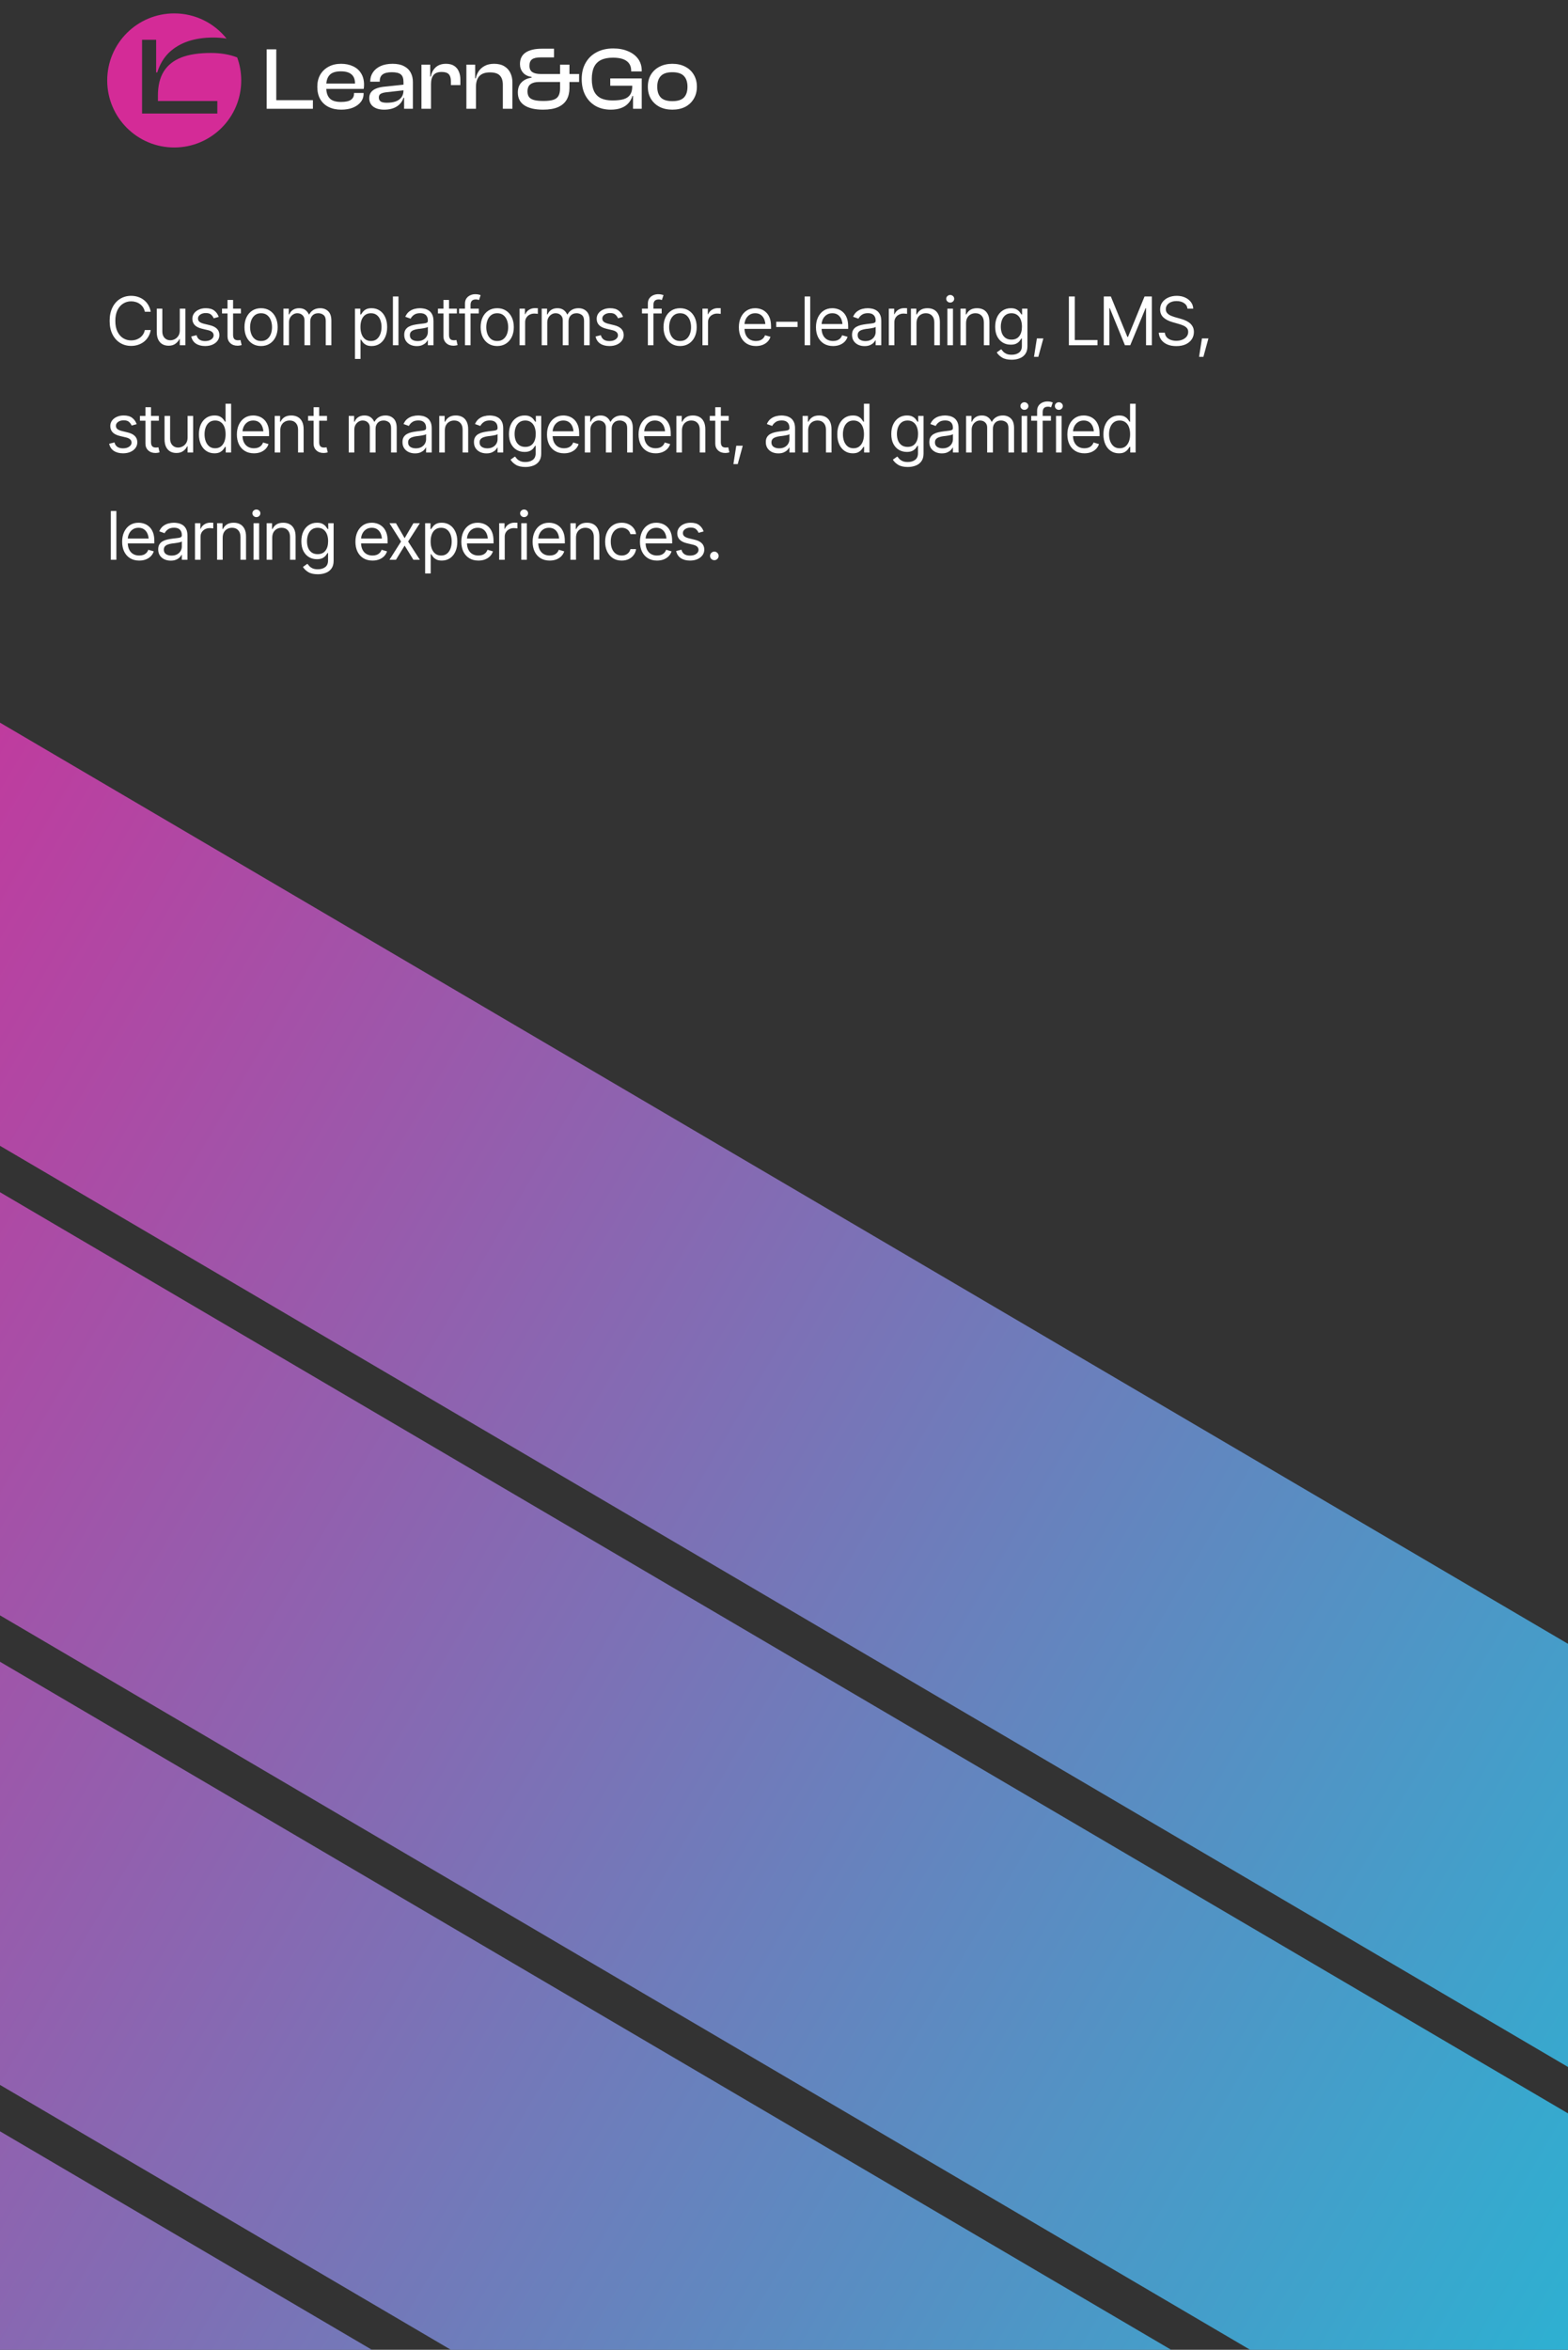
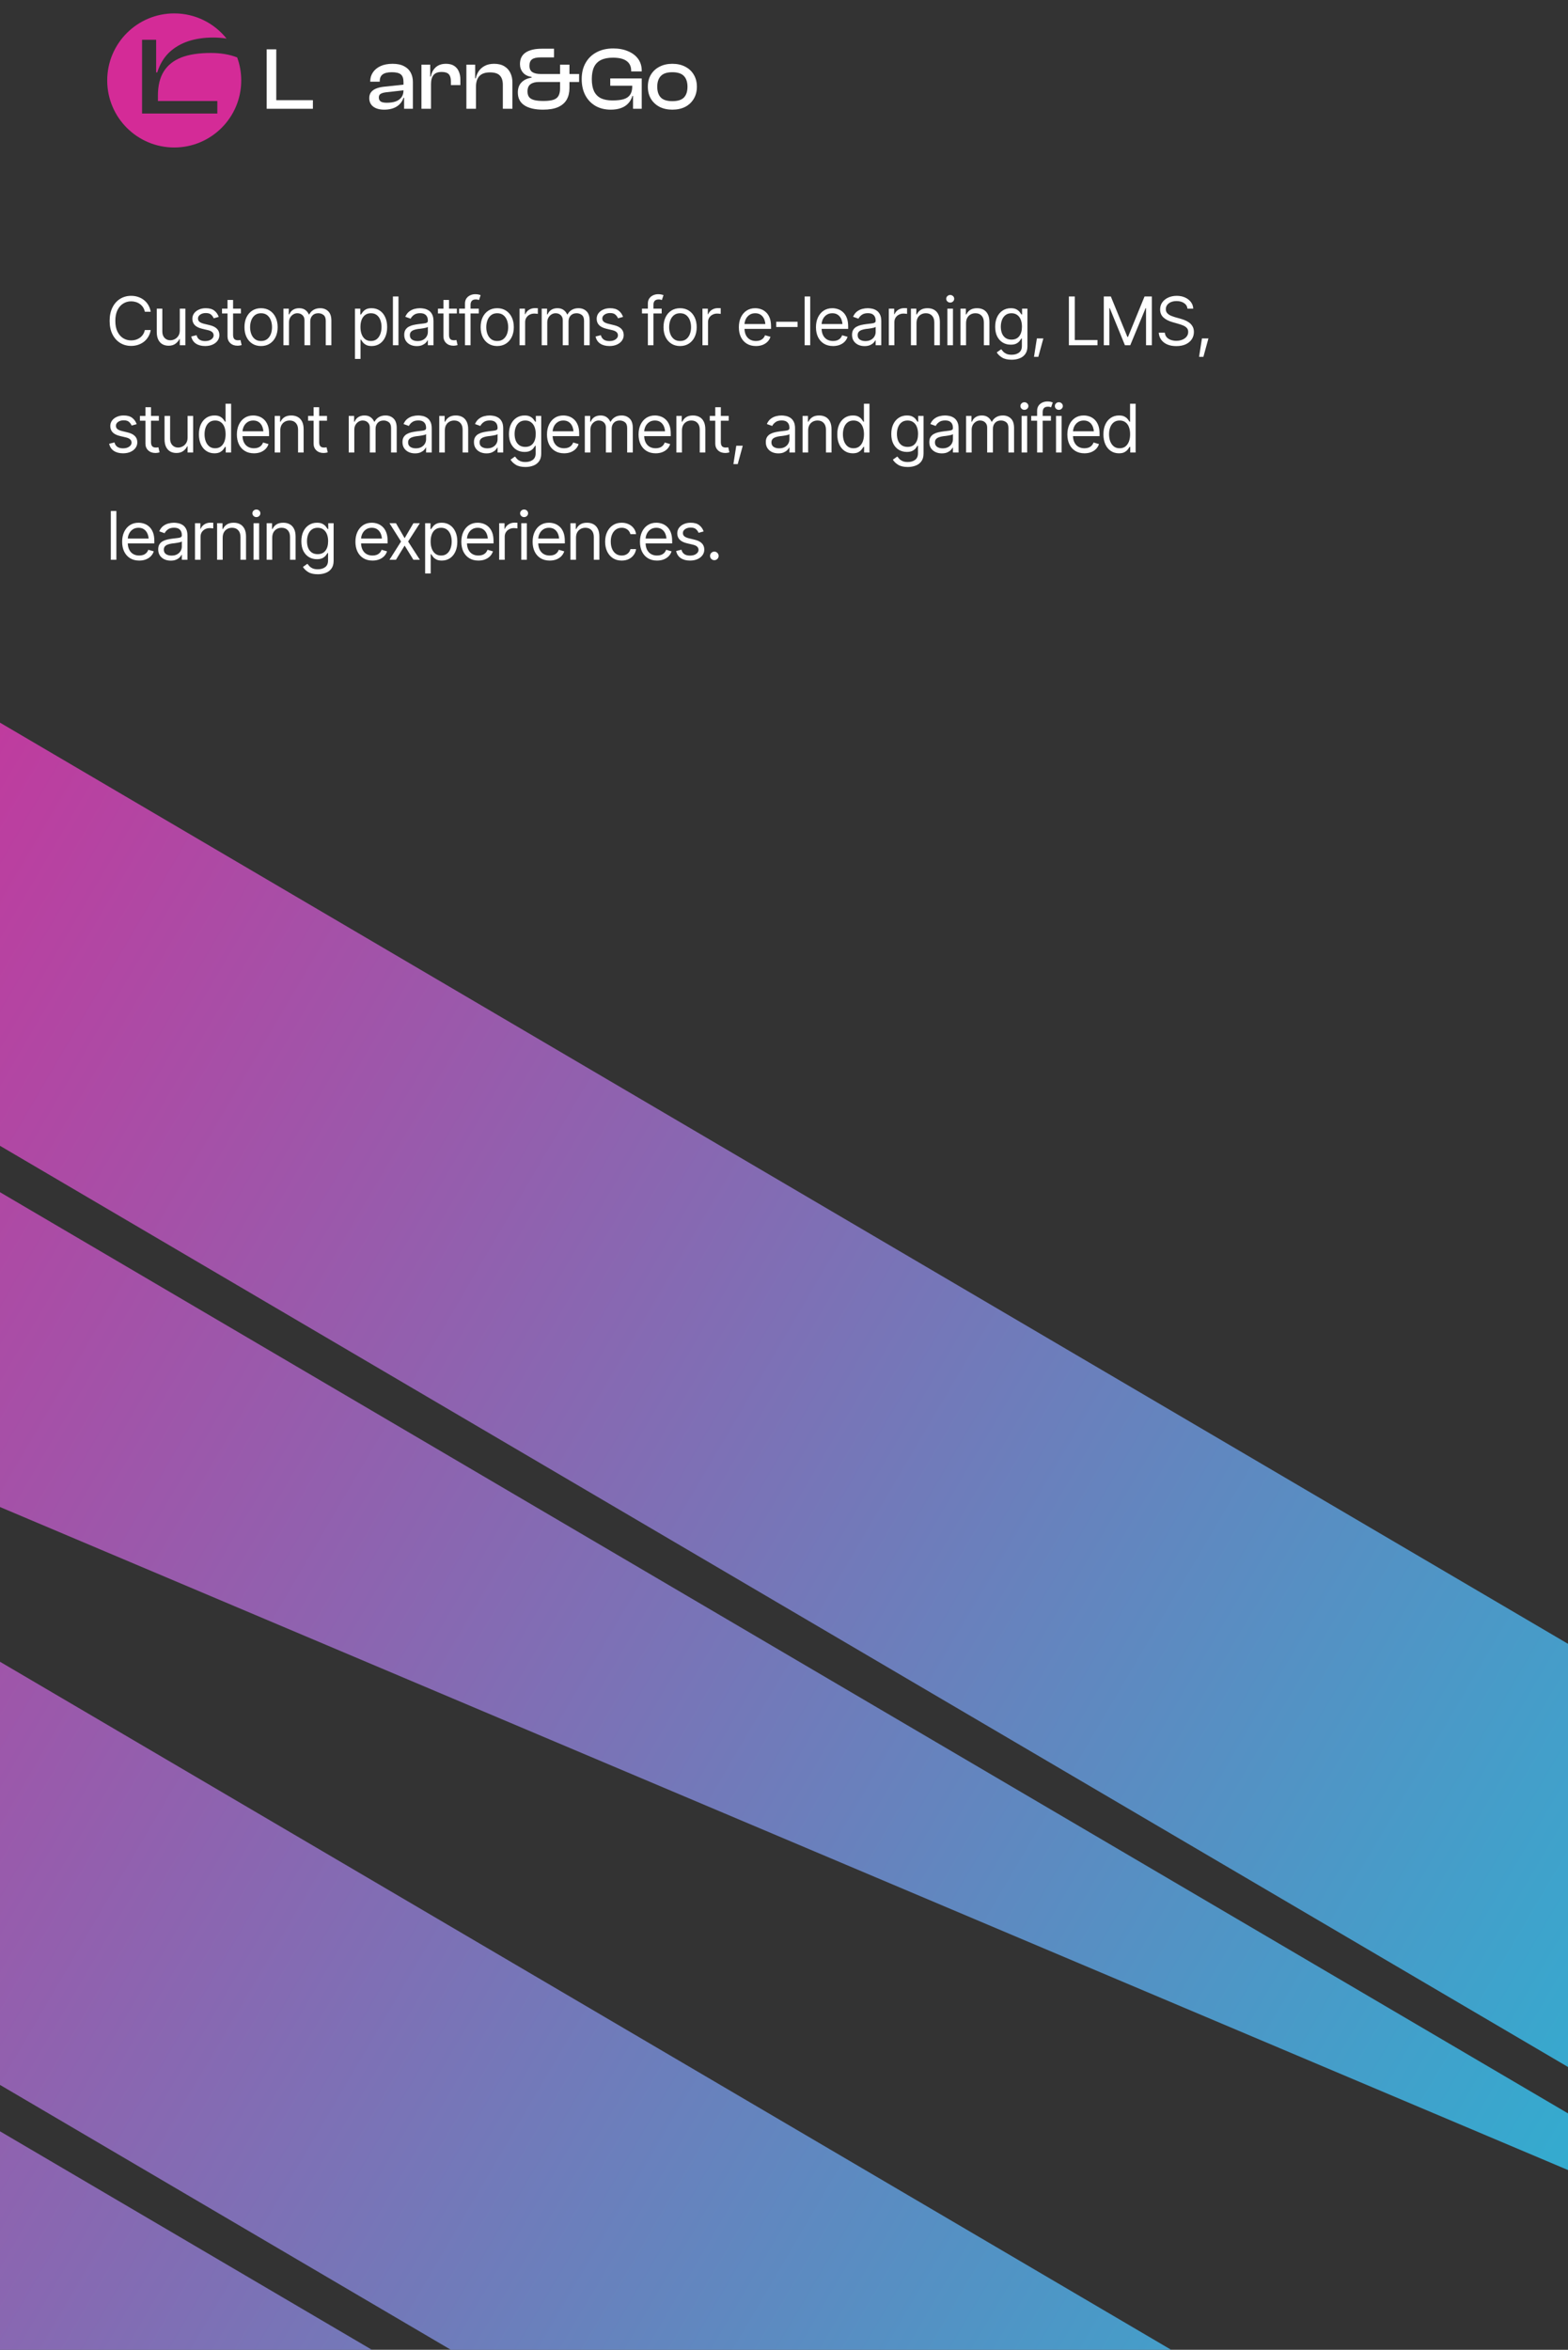
<svg xmlns="http://www.w3.org/2000/svg" width="468" height="701" viewBox="0 0 468 701" fill="none">
  <rect x="0" y="0" width="468" height="701" fill="#333333" stroke="none" />
  <path d="M-379.896 679.066L-324.776 585.196L387.225 1003.28L332.105 1097.15L-379.896 679.066Z" fill="url(#paint0_linear_1_4)" />
  <path d="M-318.732 574.903L-263.612 481.033L448.389 899.116L393.269 992.986L-318.732 574.903Z" fill="url(#paint1_linear_1_4)" />
  <path d="M-257.568 470.74L-202.448 376.869L509.553 794.952L454.433 888.823L-257.568 470.74Z" fill="url(#paint2_linear_1_4)" />
-   <path d="M-196.404 366.577L-141.284 272.706L570.717 690.789L515.597 784.66L-196.404 366.577Z" fill="url(#paint3_linear_1_4)" />
+   <path d="M-196.404 366.577L-141.284 272.706L570.717 690.789L-196.404 366.577Z" fill="url(#paint3_linear_1_4)" />
  <path d="M-135.24 262.413L-80.12 168.543L631.881 586.626L576.761 680.496L-135.24 262.413Z" fill="url(#paint4_linear_1_4)" />
  <path d="M82.457 32.451H79.598V14.718H82.457V32.451ZM93.388 32.451H80.445V29.884H93.388V32.451Z" fill="white" />
-   <path d="M101.853 32.716C100.423 32.716 99.171 32.451 98.094 31.922C97.018 31.392 96.18 30.616 95.58 29.593C94.998 28.569 94.707 27.334 94.707 25.887C94.707 24.511 94.998 23.311 95.58 22.288C96.18 21.264 97.009 20.47 98.068 19.905C99.127 19.323 100.371 19.032 101.8 19.032C103.158 19.032 104.349 19.279 105.373 19.773C106.414 20.25 107.217 20.955 107.781 21.89C108.364 22.808 108.655 23.937 108.655 25.278C108.655 25.508 108.646 25.728 108.628 25.94C108.611 26.134 108.584 26.328 108.549 26.522H96.533V24.934H106.67L105.929 25.913C105.946 25.737 105.955 25.569 105.955 25.411C105.955 25.234 105.955 25.058 105.955 24.881C105.955 23.664 105.602 22.764 104.896 22.182C104.208 21.582 103.158 21.282 101.747 21.282C100.176 21.282 99.056 21.643 98.385 22.367C97.715 23.09 97.38 24.131 97.38 25.49V26.178C97.38 27.555 97.715 28.604 98.385 29.328C99.056 30.051 100.185 30.413 101.773 30.413C103.15 30.413 104.138 30.201 104.738 29.778C105.355 29.337 105.664 28.728 105.664 27.951V27.74H108.522V27.978C108.522 28.913 108.231 29.742 107.649 30.466C107.084 31.172 106.299 31.727 105.293 32.133C104.305 32.522 103.158 32.716 101.853 32.716Z" fill="white" />
  <path d="M123.235 32.451H120.615V29.063L120.43 28.984V24.484C120.43 23.39 120.165 22.631 119.636 22.208C119.124 21.767 118.233 21.546 116.963 21.546C115.745 21.546 114.836 21.758 114.237 22.182C113.637 22.605 113.337 23.302 113.337 24.273V24.378H110.505V24.273C110.505 23.267 110.769 22.376 111.299 21.599C111.828 20.805 112.587 20.179 113.575 19.72C114.581 19.261 115.78 19.032 117.174 19.032C118.568 19.032 119.706 19.27 120.589 19.747C121.489 20.205 122.15 20.841 122.574 21.652C123.015 22.464 123.235 23.399 123.235 24.458V32.451ZM114.66 32.716C113.301 32.716 112.216 32.416 111.405 31.816C110.611 31.198 110.214 30.351 110.214 29.275C110.214 28.587 110.381 28.013 110.716 27.555C111.069 27.078 111.563 26.707 112.199 26.443C112.834 26.178 113.584 25.993 114.448 25.887L120.695 25.225V26.919L115.269 27.528C114.528 27.616 113.972 27.775 113.601 28.004C113.248 28.216 113.072 28.578 113.072 29.09C113.072 29.619 113.257 30.016 113.628 30.281C114.016 30.528 114.616 30.651 115.428 30.651C116.433 30.651 117.307 30.528 118.048 30.281C118.789 30.016 119.371 29.61 119.795 29.063C120.218 28.516 120.43 27.81 120.43 26.946L120.8 26.999V29.169H120.43C120.077 30.281 119.398 31.154 118.392 31.789C117.404 32.407 116.16 32.716 114.66 32.716Z" fill="white" />
  <path d="M128.646 32.451H125.787V19.297H128.407V23.029L128.646 23.161V32.451ZM128.646 25.067H128.01V22.843H128.593C128.716 22.12 128.963 21.476 129.334 20.911C129.704 20.329 130.198 19.87 130.816 19.535C131.451 19.2 132.219 19.032 133.119 19.032C134.124 19.032 134.945 19.244 135.58 19.667C136.215 20.091 136.674 20.655 136.956 21.361C137.256 22.067 137.406 22.834 137.406 23.664V25.384H134.574V24.22C134.574 23.267 134.363 22.57 133.939 22.129C133.516 21.688 132.81 21.467 131.822 21.467C130.692 21.467 129.881 21.776 129.387 22.393C128.893 23.011 128.646 23.902 128.646 25.067Z" fill="white" />
  <path d="M152.938 32.451H150.08V25.305C150.08 24.07 149.78 23.143 149.18 22.526C148.598 21.908 147.618 21.599 146.242 21.599C144.813 21.599 143.754 21.97 143.066 22.711C142.395 23.434 142.06 24.511 142.06 25.94L141.557 25.966L141.425 23.373H142.007C142.148 22.631 142.431 21.935 142.854 21.282C143.295 20.611 143.895 20.073 144.654 19.667C145.43 19.244 146.374 19.032 147.486 19.032C148.703 19.032 149.718 19.279 150.53 19.773C151.341 20.267 151.941 20.929 152.33 21.758C152.735 22.587 152.938 23.514 152.938 24.537V32.451ZM142.06 32.451H139.202V19.297H141.822V23.426L142.06 23.558V32.451Z" fill="white" />
  <path d="M162.076 32.716C159.711 32.716 157.867 32.292 156.544 31.445C155.221 30.581 154.559 29.301 154.559 27.607C154.559 26.337 154.921 25.331 155.644 24.59C156.385 23.831 157.391 23.355 158.661 23.161V22.949C157.514 22.773 156.65 22.332 156.068 21.626C155.485 20.92 155.194 20.082 155.194 19.111C155.194 17.576 155.759 16.429 156.888 15.671C158.035 14.912 159.632 14.533 161.679 14.533H165.358V17.126H161.308C160.144 17.126 159.305 17.32 158.794 17.709C158.282 18.079 158.026 18.714 158.026 19.614C158.026 20.514 158.317 21.149 158.9 21.52C159.482 21.89 160.311 22.076 161.388 22.076H172.848V24.458H160.858C159.782 24.458 158.944 24.678 158.344 25.119C157.744 25.543 157.444 26.266 157.444 27.29C157.444 27.96 157.594 28.507 157.894 28.931C158.194 29.337 158.688 29.637 159.376 29.831C160.064 30.025 160.999 30.122 162.182 30.122C163.434 30.122 164.422 30.007 165.146 29.778C165.869 29.548 166.381 29.16 166.681 28.613C166.999 28.066 167.157 27.334 167.157 26.416V19.297H169.963V26.284C169.963 27.607 169.689 28.754 169.143 29.725C168.596 30.678 167.74 31.419 166.575 31.948C165.411 32.46 163.911 32.716 162.076 32.716Z" fill="white" />
  <path d="M182.299 32.716C180.57 32.716 179.052 32.345 177.746 31.604C176.441 30.845 175.426 29.787 174.703 28.428C173.979 27.052 173.618 25.437 173.618 23.584C173.618 21.732 174.006 20.126 174.782 18.767C175.559 17.391 176.652 16.332 178.064 15.591C179.476 14.832 181.125 14.453 183.013 14.453C184.69 14.453 186.163 14.727 187.434 15.274C188.722 15.803 189.727 16.562 190.451 17.55C191.174 18.538 191.536 19.72 191.536 21.096V21.308H188.386V21.096C188.386 19.826 187.936 18.864 187.037 18.212C186.137 17.541 184.769 17.206 182.934 17.206C181.505 17.206 180.323 17.435 179.387 17.894C178.47 18.335 177.782 19.023 177.323 19.958C176.864 20.893 176.635 22.102 176.635 23.584C176.635 25.049 176.855 26.258 177.297 27.21C177.755 28.146 178.435 28.843 179.335 29.301C180.252 29.742 181.408 29.963 182.802 29.963C184.213 29.963 185.351 29.831 186.216 29.566C187.081 29.284 187.707 28.834 188.095 28.216C188.501 27.599 188.704 26.796 188.704 25.808V25.225L191.536 25.305V25.728L189.18 28.613H188.757C188.51 29.478 188.095 30.219 187.513 30.836C186.948 31.454 186.225 31.922 185.343 32.239C184.478 32.557 183.463 32.716 182.299 32.716ZM191.536 32.451H188.942V27.951L188.704 27.581V23.743H191.536V32.451ZM191.536 25.569H182.14V23.399H191.536V25.569Z" fill="white" />
  <path d="M200.668 32.716C199.222 32.716 197.942 32.433 196.831 31.869C195.737 31.286 194.881 30.483 194.263 29.46C193.663 28.419 193.363 27.228 193.363 25.887C193.363 24.511 193.663 23.311 194.263 22.288C194.881 21.264 195.737 20.47 196.831 19.905C197.942 19.323 199.222 19.032 200.668 19.032C202.151 19.032 203.439 19.323 204.533 19.905C205.627 20.47 206.474 21.264 207.074 22.288C207.691 23.311 208 24.511 208 25.887C208 27.228 207.691 28.419 207.074 29.46C206.474 30.483 205.627 31.286 204.533 31.869C203.439 32.433 202.151 32.716 200.668 32.716ZM200.668 30.175C202.274 30.175 203.43 29.813 204.136 29.09C204.841 28.349 205.194 27.281 205.194 25.887C205.194 24.493 204.841 23.426 204.136 22.684C203.43 21.926 202.274 21.546 200.668 21.546C199.08 21.546 197.934 21.926 197.228 22.684C196.522 23.426 196.169 24.493 196.169 25.887C196.169 27.281 196.522 28.349 197.228 29.09C197.934 29.813 199.08 30.175 200.668 30.175Z" fill="white" />
  <path d="M52 44C63.046 44 72 35.046 72 24C72 21.587 71.573 19.274 70.79 17.132C68.516 16.244 65.898 15.801 62.937 15.801C59.38 15.801 56.447 16.245 54.135 17.134C51.779 18.068 50.023 19.468 48.868 21.335C47.712 23.202 47.134 25.58 47.134 28.469V30.136H64.87V33.87H42.4V11.867H46.601V21.602H46.934C47.69 19.201 48.868 17.223 50.468 15.667C52.068 14.156 54.002 13.022 56.269 12.267C58.491 11.555 60.936 11.2 63.603 11.2C64.991 11.2 66.328 11.301 67.615 11.502C63.95 6.929 58.317 4 52 4C40.954 4 32 12.954 32 24C32 35.046 40.954 44 52 44Z" fill="#D42B97" />
  <path d="M39.148 103.195C37.911 103.195 36.808 102.893 35.838 102.287C34.868 101.682 34.106 100.822 33.553 99.709C32.999 98.589 32.723 97.264 32.723 95.734C32.723 94.198 32.999 92.87 33.553 91.75C34.106 90.63 34.868 89.768 35.838 89.162C36.808 88.557 37.911 88.254 39.148 88.254C39.878 88.254 40.565 88.361 41.209 88.576C41.86 88.791 42.446 89.103 42.967 89.514C43.488 89.917 43.921 90.415 44.266 91.008C44.617 91.594 44.858 92.258 44.988 93H43.23C43.126 92.492 42.944 92.046 42.684 91.662C42.43 91.278 42.117 90.956 41.746 90.695C41.382 90.428 40.978 90.23 40.535 90.1C40.092 89.963 39.63 89.894 39.148 89.894C38.27 89.894 37.472 90.119 36.756 90.568C36.04 91.011 35.47 91.669 35.047 92.541C34.63 93.407 34.422 94.471 34.422 95.734C34.422 96.991 34.63 98.052 35.047 98.918C35.47 99.784 36.04 100.441 36.756 100.891C37.472 101.333 38.27 101.555 39.148 101.555C39.63 101.555 40.092 101.49 40.535 101.359C40.978 101.223 41.382 101.024 41.746 100.764C42.117 100.497 42.43 100.171 42.684 99.787C42.944 99.403 43.126 98.957 43.23 98.449H44.988C44.858 99.198 44.617 99.865 44.266 100.451C43.921 101.037 43.488 101.535 42.967 101.945C42.446 102.349 41.86 102.658 41.209 102.873C40.565 103.088 39.878 103.195 39.148 103.195ZM53.663 98.547V92.082H55.323V103H53.663V101.145H53.545C53.285 101.698 52.885 102.17 52.344 102.561C51.81 102.951 51.13 103.143 50.303 103.137C49.62 103.137 49.014 102.99 48.487 102.697C47.959 102.398 47.543 101.942 47.237 101.33C46.937 100.718 46.788 99.947 46.788 99.016V92.082H48.448V98.918C48.448 99.706 48.672 100.337 49.121 100.812C49.577 101.288 50.153 101.522 50.85 101.516C51.267 101.516 51.69 101.411 52.12 101.203C52.556 100.988 52.92 100.663 53.213 100.227C53.513 99.784 53.663 99.224 53.663 98.547ZM65.286 94.543L63.782 94.953C63.639 94.582 63.391 94.231 63.04 93.898C62.695 93.56 62.154 93.391 61.419 93.391C60.755 93.391 60.201 93.547 59.759 93.859C59.316 94.165 59.094 94.549 59.094 95.012C59.094 95.428 59.244 95.76 59.544 96.008C59.85 96.255 60.325 96.457 60.969 96.613L62.591 97.004C63.561 97.238 64.283 97.6 64.759 98.088C65.24 98.576 65.481 99.198 65.481 99.953C65.481 100.578 65.302 101.138 64.944 101.633C64.586 102.128 64.088 102.518 63.45 102.805C62.812 103.091 62.07 103.234 61.223 103.234C60.11 103.234 59.189 102.99 58.46 102.502C57.737 102.014 57.278 101.307 57.083 100.383L58.665 99.992C58.815 100.578 59.101 101.018 59.524 101.311C59.954 101.604 60.514 101.75 61.204 101.75C61.979 101.75 62.597 101.584 63.059 101.252C63.528 100.913 63.763 100.513 63.763 100.051C63.763 99.283 63.222 98.768 62.141 98.508L60.325 98.078C59.322 97.837 58.587 97.469 58.118 96.975C57.649 96.48 57.415 95.858 57.415 95.109C57.415 94.491 57.587 93.944 57.932 93.469C58.284 92.993 58.763 92.622 59.368 92.356C59.973 92.082 60.657 91.945 61.419 91.945C62.506 91.945 63.356 92.186 63.968 92.668C64.586 93.143 65.025 93.768 65.286 94.543ZM71.909 92.082V93.508H66.265V92.082H71.909ZM67.906 89.484H69.566V99.875C69.566 100.441 69.683 100.858 69.917 101.125C70.152 101.385 70.523 101.516 71.031 101.516C71.141 101.516 71.255 101.509 71.372 101.496C71.496 101.483 71.629 101.464 71.773 101.438L72.124 102.941C71.968 103 71.776 103.046 71.548 103.078C71.327 103.117 71.102 103.137 70.874 103.137C69.995 103.137 69.279 102.876 68.726 102.355C68.179 101.835 67.906 101.158 67.906 100.324V89.484ZM77.908 103.234C76.925 103.234 76.062 103 75.32 102.531C74.578 102.062 73.998 101.405 73.582 100.559C73.171 99.712 72.966 98.729 72.966 97.609C72.966 96.47 73.171 95.477 73.582 94.631C73.998 93.778 74.578 93.117 75.32 92.648C76.062 92.18 76.925 91.945 77.908 91.945C78.897 91.945 79.763 92.18 80.505 92.648C81.248 93.117 81.827 93.778 82.244 94.631C82.66 95.477 82.869 96.47 82.869 97.609C82.869 98.729 82.66 99.712 82.244 100.559C81.827 101.405 81.248 102.062 80.505 102.531C79.763 103 78.897 103.234 77.908 103.234ZM77.908 101.73C78.663 101.73 79.281 101.538 79.763 101.154C80.245 100.77 80.603 100.266 80.838 99.641C81.072 99.009 81.189 98.332 81.189 97.609C81.189 96.874 81.072 96.19 80.838 95.559C80.603 94.927 80.245 94.419 79.763 94.035C79.281 93.644 78.663 93.449 77.908 93.449C77.166 93.449 76.554 93.644 76.072 94.035C75.59 94.419 75.232 94.927 74.998 95.559C74.763 96.19 74.646 96.874 74.646 97.609C74.646 98.332 74.763 99.009 74.998 99.641C75.232 100.266 75.59 100.77 76.072 101.154C76.554 101.538 77.166 101.73 77.908 101.73ZM84.59 103V92.082H86.191V93.801H86.348C86.576 93.215 86.943 92.759 87.451 92.434C87.959 92.108 88.568 91.945 89.277 91.945C89.993 91.945 90.589 92.108 91.064 92.434C91.546 92.759 91.921 93.215 92.188 93.801H92.305C92.591 93.234 93.011 92.785 93.564 92.453C94.124 92.115 94.792 91.945 95.566 91.945C96.543 91.945 97.344 92.251 97.969 92.863C98.594 93.469 98.906 94.413 98.906 95.695V103H97.227V95.695C97.227 94.888 97.005 94.312 96.562 93.967C96.12 93.622 95.599 93.449 95 93.449C94.238 93.449 93.646 93.684 93.223 94.152C92.806 94.615 92.598 95.194 92.598 95.891V103H90.879V95.519C90.879 94.901 90.68 94.403 90.283 94.025C89.886 93.641 89.368 93.449 88.731 93.449C88.294 93.449 87.887 93.566 87.51 93.801C87.132 94.035 86.826 94.357 86.592 94.768C86.364 95.178 86.25 95.65 86.25 96.184V103H84.59ZM105.942 107.082V92.082H107.544V93.82H107.739C107.863 93.632 108.035 93.391 108.257 93.098C108.478 92.798 108.797 92.531 109.214 92.297C109.63 92.062 110.193 91.945 110.903 91.945C111.821 91.945 112.628 92.176 113.325 92.639C114.022 93.094 114.565 93.745 114.956 94.592C115.353 95.432 115.552 96.424 115.552 97.57C115.552 98.723 115.356 99.725 114.966 100.578C114.575 101.424 114.031 102.079 113.335 102.541C112.638 103.003 111.834 103.234 110.923 103.234C110.226 103.234 109.666 103.117 109.243 102.883C108.82 102.642 108.494 102.372 108.266 102.072C108.039 101.766 107.863 101.516 107.739 101.32H107.602V107.082H105.942ZM110.708 101.73C111.404 101.73 111.987 101.545 112.456 101.174C112.925 100.796 113.276 100.292 113.511 99.66C113.751 99.029 113.872 98.326 113.872 97.551C113.872 96.783 113.755 96.089 113.52 95.471C113.286 94.852 112.934 94.361 112.466 93.996C112.003 93.632 111.417 93.449 110.708 93.449C110.024 93.449 109.451 93.622 108.989 93.967C108.527 94.305 108.175 94.784 107.934 95.402C107.7 96.014 107.583 96.731 107.583 97.551C107.583 98.371 107.703 99.097 107.944 99.728C108.185 100.354 108.537 100.845 108.999 101.203C109.468 101.555 110.037 101.73 110.708 101.73ZM118.933 88.449V103H117.273V88.449H118.933ZM124.384 103.254C123.694 103.254 123.066 103.124 122.5 102.863C121.933 102.596 121.484 102.212 121.152 101.711C120.82 101.21 120.654 100.604 120.654 99.894C120.654 99.269 120.778 98.765 121.025 98.381C121.272 97.99 121.601 97.684 122.011 97.463C122.428 97.235 122.884 97.066 123.379 96.955C123.88 96.844 124.384 96.757 124.892 96.691C125.556 96.607 126.093 96.542 126.504 96.496C126.92 96.451 127.223 96.372 127.412 96.262C127.607 96.151 127.705 95.962 127.705 95.695V95.637C127.705 94.94 127.513 94.4 127.129 94.016C126.751 93.625 126.175 93.43 125.4 93.43C124.606 93.43 123.981 93.606 123.525 93.957C123.069 94.302 122.75 94.673 122.568 95.07L120.966 94.504C121.253 93.84 121.634 93.322 122.109 92.951C122.591 92.58 123.112 92.32 123.671 92.17C124.238 92.02 124.795 91.945 125.341 91.945C125.693 91.945 126.097 91.988 126.552 92.072C127.008 92.15 127.451 92.32 127.88 92.58C128.317 92.834 128.675 93.221 128.955 93.742C129.241 94.257 129.384 94.947 129.384 95.812V103H127.705V101.516H127.627C127.516 101.75 127.327 102.004 127.06 102.277C126.793 102.544 126.438 102.775 125.996 102.971C125.56 103.16 125.022 103.254 124.384 103.254ZM124.638 101.75C125.302 101.75 125.862 101.62 126.318 101.359C126.774 101.099 127.119 100.764 127.353 100.354C127.588 99.937 127.705 99.504 127.705 99.055V97.512C127.633 97.596 127.477 97.674 127.236 97.746C127.002 97.811 126.728 97.87 126.416 97.922C126.11 97.974 125.81 98.019 125.517 98.059C125.224 98.091 124.99 98.117 124.814 98.137C124.378 98.195 123.971 98.29 123.593 98.42C123.216 98.544 122.91 98.729 122.675 98.977C122.448 99.224 122.334 99.562 122.334 99.992C122.334 100.572 122.548 101.011 122.978 101.311C123.414 101.604 123.968 101.75 124.638 101.75ZM136.359 92.082V93.508H130.715V92.082H136.359ZM132.355 89.484H134.016V99.875C134.016 100.441 134.133 100.858 134.367 101.125C134.602 101.385 134.973 101.516 135.48 101.516C135.591 101.516 135.705 101.509 135.822 101.496C135.946 101.483 136.079 101.464 136.223 101.438L136.574 102.941C136.418 103 136.226 103.046 135.998 103.078C135.777 103.117 135.552 103.137 135.324 103.137C134.445 103.137 133.729 102.876 133.176 102.355C132.629 101.835 132.355 101.158 132.355 100.324V89.484ZM142.905 92.082V93.508H137.026V92.082H142.905ZM138.784 103V90.578C138.784 89.953 138.93 89.432 139.223 89.016C139.523 88.599 139.907 88.287 140.375 88.078C140.844 87.87 141.336 87.766 141.85 87.766C142.267 87.766 142.605 87.801 142.866 87.873C143.133 87.938 143.328 88 143.452 88.059L142.963 89.504C142.879 89.471 142.761 89.436 142.612 89.397C142.468 89.351 142.273 89.328 142.026 89.328C141.472 89.328 141.069 89.471 140.815 89.758C140.567 90.038 140.444 90.448 140.444 90.988V103H138.784ZM148.395 103.234C147.412 103.234 146.55 103 145.807 102.531C145.065 102.062 144.486 101.405 144.069 100.559C143.659 99.712 143.454 98.729 143.454 97.609C143.454 96.47 143.659 95.477 144.069 94.631C144.486 93.778 145.065 93.117 145.807 92.648C146.55 92.18 147.412 91.945 148.395 91.945C149.385 91.945 150.251 92.18 150.993 92.648C151.735 93.117 152.315 93.778 152.731 94.631C153.148 95.477 153.356 96.47 153.356 97.609C153.356 98.729 153.148 99.712 152.731 100.559C152.315 101.405 151.735 102.062 150.993 102.531C150.251 103 149.385 103.234 148.395 103.234ZM148.395 101.73C149.151 101.73 149.769 101.538 150.251 101.154C150.733 100.77 151.091 100.266 151.325 99.641C151.559 99.009 151.677 98.332 151.677 97.609C151.677 96.874 151.559 96.19 151.325 95.559C151.091 94.927 150.733 94.419 150.251 94.035C149.769 93.644 149.151 93.449 148.395 93.449C147.653 93.449 147.041 93.644 146.559 94.035C146.078 94.419 145.72 94.927 145.485 95.559C145.251 96.19 145.134 96.874 145.134 97.609C145.134 98.332 145.251 99.009 145.485 99.641C145.72 100.266 146.078 100.77 146.559 101.154C147.041 101.538 147.653 101.73 148.395 101.73ZM155.077 103V92.082H156.679V93.742H156.796C156.998 93.202 157.359 92.766 157.88 92.434C158.407 92.095 158.997 91.926 159.648 91.926C159.771 91.926 159.924 91.929 160.107 91.936C160.289 91.936 160.429 91.939 160.527 91.945V93.644C160.468 93.632 160.338 93.612 160.136 93.586C159.934 93.56 159.719 93.547 159.491 93.547C158.964 93.547 158.492 93.658 158.075 93.879C157.659 94.1 157.33 94.403 157.089 94.787C156.855 95.171 156.738 95.611 156.738 96.106V103H155.077ZM161.681 103V92.082H163.283V93.801H163.439C163.667 93.215 164.035 92.759 164.543 92.434C165.05 92.108 165.659 91.945 166.369 91.945C167.085 91.945 167.681 92.108 168.156 92.434C168.638 92.759 169.012 93.215 169.279 93.801H169.396C169.683 93.234 170.102 92.785 170.656 92.453C171.216 92.115 171.883 91.945 172.658 91.945C173.634 91.945 174.435 92.251 175.06 92.863C175.685 93.469 175.998 94.413 175.998 95.695V103H174.318V95.695C174.318 94.888 174.097 94.312 173.654 93.967C173.211 93.622 172.69 93.449 172.091 93.449C171.33 93.449 170.737 93.684 170.314 94.152C169.897 94.615 169.689 95.194 169.689 95.891V103H167.97V95.519C167.97 94.901 167.772 94.403 167.375 94.025C166.977 93.641 166.46 93.449 165.822 93.449C165.386 93.449 164.979 93.566 164.601 93.801C164.224 94.035 163.918 94.357 163.683 94.768C163.455 95.178 163.341 95.65 163.341 96.184V103H161.681ZM185.961 94.543L184.457 94.953C184.314 94.582 184.066 94.231 183.715 93.898C183.37 93.56 182.829 93.391 182.094 93.391C181.43 93.391 180.876 93.547 180.434 93.859C179.991 94.165 179.77 94.549 179.77 95.012C179.77 95.428 179.919 95.76 180.219 96.008C180.525 96.255 181 96.457 181.645 96.613L183.266 97.004C184.236 97.238 184.958 97.6 185.434 98.088C185.915 98.576 186.156 99.198 186.156 99.953C186.156 100.578 185.977 101.138 185.619 101.633C185.261 102.128 184.763 102.518 184.125 102.805C183.487 103.091 182.745 103.234 181.898 103.234C180.785 103.234 179.864 102.99 179.135 102.502C178.412 102.014 177.953 101.307 177.758 100.383L179.34 99.992C179.49 100.578 179.776 101.018 180.199 101.311C180.629 101.604 181.189 101.75 181.879 101.75C182.654 101.75 183.272 101.584 183.734 101.252C184.203 100.913 184.438 100.513 184.438 100.051C184.438 99.283 183.897 98.768 182.816 98.508L181 98.078C179.997 97.837 179.262 97.469 178.793 96.975C178.324 96.48 178.09 95.858 178.09 95.109C178.09 94.491 178.262 93.944 178.607 93.469C178.959 92.993 179.438 92.622 180.043 92.356C180.648 92.082 181.332 91.945 182.094 91.945C183.181 91.945 184.031 92.186 184.643 92.668C185.261 93.143 185.701 93.768 185.961 94.543ZM197.489 92.082V93.508H191.61V92.082H197.489ZM193.368 103V90.578C193.368 89.953 193.514 89.432 193.807 89.016C194.107 88.599 194.491 88.287 194.96 88.078C195.429 87.87 195.92 87.766 196.434 87.766C196.851 87.766 197.19 87.801 197.45 87.873C197.717 87.938 197.912 88 198.036 88.059L197.548 89.504C197.463 89.471 197.346 89.436 197.196 89.397C197.053 89.351 196.858 89.328 196.61 89.328C196.057 89.328 195.653 89.471 195.399 89.758C195.152 90.038 195.028 90.448 195.028 90.988V103H193.368ZM202.98 103.234C201.997 103.234 201.134 103 200.392 102.531C199.65 102.062 199.07 101.405 198.654 100.559C198.243 99.712 198.038 98.729 198.038 97.609C198.038 96.47 198.243 95.477 198.654 94.631C199.07 93.778 199.65 93.117 200.392 92.648C201.134 92.18 201.997 91.945 202.98 91.945C203.969 91.945 204.835 92.18 205.577 92.648C206.32 93.117 206.899 93.778 207.316 94.631C207.732 95.477 207.941 96.47 207.941 97.609C207.941 98.729 207.732 99.712 207.316 100.559C206.899 101.405 206.32 102.062 205.577 102.531C204.835 103 203.969 103.234 202.98 103.234ZM202.98 101.73C203.735 101.73 204.353 101.538 204.835 101.154C205.317 100.77 205.675 100.266 205.909 99.641C206.144 99.009 206.261 98.332 206.261 97.609C206.261 96.874 206.144 96.19 205.909 95.559C205.675 94.927 205.317 94.419 204.835 94.035C204.353 93.644 203.735 93.449 202.98 93.449C202.238 93.449 201.626 93.644 201.144 94.035C200.662 94.419 200.304 94.927 200.07 95.559C199.835 96.19 199.718 96.874 199.718 97.609C199.718 98.332 199.835 99.009 200.07 99.641C200.304 100.266 200.662 100.77 201.144 101.154C201.626 101.538 202.238 101.73 202.98 101.73ZM209.662 103V92.082H211.263V93.742H211.38C211.582 93.202 211.944 92.766 212.464 92.434C212.992 92.095 213.581 91.926 214.232 91.926C214.356 91.926 214.509 91.929 214.691 91.936C214.873 91.936 215.013 91.939 215.111 91.945V93.644C215.052 93.632 214.922 93.612 214.72 93.586C214.518 93.56 214.304 93.547 214.076 93.547C213.548 93.547 213.076 93.658 212.66 93.879C212.243 94.1 211.914 94.403 211.673 94.787C211.439 95.171 211.322 95.611 211.322 96.106V103H209.662ZM225.623 103.234C224.575 103.234 223.667 103 222.899 102.531C222.137 102.062 221.551 101.408 221.141 100.568C220.731 99.722 220.526 98.742 220.526 97.629C220.526 96.509 220.728 95.523 221.131 94.67C221.535 93.817 222.101 93.15 222.83 92.668C223.566 92.186 224.426 91.945 225.409 91.945C225.975 91.945 226.538 92.04 227.098 92.228C227.658 92.417 228.166 92.723 228.621 93.147C229.084 93.57 229.452 94.13 229.725 94.826C229.998 95.523 230.135 96.379 230.135 97.394V98.117H221.717V96.672H229.227L228.455 97.219C228.455 96.49 228.342 95.842 228.114 95.275C227.886 94.709 227.544 94.263 227.088 93.938C226.639 93.612 226.079 93.449 225.409 93.449C224.738 93.449 224.162 93.615 223.68 93.947C223.205 94.273 222.84 94.699 222.586 95.227C222.332 95.754 222.205 96.32 222.205 96.926V97.883C222.205 98.71 222.349 99.409 222.635 99.982C222.922 100.555 223.322 100.992 223.836 101.291C224.351 101.584 224.946 101.73 225.623 101.73C226.06 101.73 226.457 101.669 226.815 101.545C227.173 101.415 227.482 101.223 227.743 100.969C228.003 100.708 228.202 100.389 228.338 100.012L229.959 100.48C229.79 101.027 229.504 101.509 229.1 101.926C228.703 102.336 228.208 102.658 227.616 102.893C227.023 103.12 226.359 103.234 225.623 103.234ZM238.048 95.988V97.551H231.68V95.988H238.048ZM241.82 88.449V103H240.159V88.449H241.82ZM248.638 103.234C247.59 103.234 246.682 103 245.914 102.531C245.152 102.062 244.566 101.408 244.156 100.568C243.746 99.722 243.541 98.742 243.541 97.629C243.541 96.509 243.742 95.523 244.146 94.67C244.55 93.817 245.116 93.15 245.845 92.668C246.581 92.186 247.44 91.945 248.423 91.945C248.99 91.945 249.553 92.04 250.113 92.228C250.673 92.417 251.181 92.723 251.636 93.147C252.099 93.57 252.466 94.13 252.74 94.826C253.013 95.523 253.15 96.379 253.15 97.394V98.117H244.732V96.672H252.242L251.47 97.219C251.47 96.49 251.356 95.842 251.129 95.275C250.901 94.709 250.559 94.263 250.103 93.938C249.654 93.612 249.094 93.449 248.423 93.449C247.753 93.449 247.177 93.615 246.695 93.947C246.22 94.273 245.855 94.699 245.601 95.227C245.347 95.754 245.22 96.32 245.22 96.926V97.883C245.22 98.71 245.364 99.409 245.65 99.982C245.936 100.555 246.337 100.992 246.851 101.291C247.365 101.584 247.961 101.73 248.638 101.73C249.074 101.73 249.472 101.669 249.83 101.545C250.188 101.415 250.497 101.223 250.757 100.969C251.018 100.708 251.216 100.389 251.353 100.012L252.974 100.48C252.805 101.027 252.518 101.509 252.115 101.926C251.718 102.336 251.223 102.658 250.63 102.893C250.038 103.12 249.374 103.234 248.638 103.234ZM258.035 103.254C257.345 103.254 256.717 103.124 256.15 102.863C255.584 102.596 255.135 102.212 254.803 101.711C254.471 101.21 254.305 100.604 254.305 99.894C254.305 99.269 254.428 98.765 254.676 98.381C254.923 97.99 255.252 97.684 255.662 97.463C256.079 97.235 256.535 97.066 257.029 96.955C257.531 96.844 258.035 96.757 258.543 96.691C259.207 96.607 259.744 96.542 260.154 96.496C260.571 96.451 260.874 96.372 261.062 96.262C261.258 96.151 261.355 95.962 261.355 95.695V95.637C261.355 94.94 261.163 94.4 260.779 94.016C260.402 93.625 259.826 93.43 259.051 93.43C258.257 93.43 257.632 93.606 257.176 93.957C256.72 94.302 256.401 94.673 256.219 95.07L254.617 94.504C254.904 93.84 255.285 93.322 255.76 92.951C256.242 92.58 256.762 92.32 257.322 92.17C257.889 92.02 258.445 91.945 258.992 91.945C259.344 91.945 259.747 91.988 260.203 92.072C260.659 92.15 261.102 92.32 261.531 92.58C261.967 92.834 262.326 93.221 262.605 93.742C262.892 94.257 263.035 94.947 263.035 95.812V103H261.355V101.516H261.277C261.167 101.75 260.978 102.004 260.711 102.277C260.444 102.544 260.089 102.775 259.646 102.971C259.21 103.16 258.673 103.254 258.035 103.254ZM258.289 101.75C258.953 101.75 259.513 101.62 259.969 101.359C260.424 101.099 260.77 100.764 261.004 100.354C261.238 99.937 261.355 99.504 261.355 99.055V97.512C261.284 97.596 261.128 97.674 260.887 97.746C260.652 97.811 260.379 97.87 260.066 97.922C259.76 97.974 259.461 98.019 259.168 98.059C258.875 98.091 258.641 98.117 258.465 98.137C258.029 98.195 257.622 98.29 257.244 98.42C256.867 98.544 256.561 98.729 256.326 98.977C256.098 99.224 255.984 99.562 255.984 99.992C255.984 100.572 256.199 101.011 256.629 101.311C257.065 101.604 257.618 101.75 258.289 101.75ZM265.284 103V92.082H266.885V93.742H267.002C267.204 93.202 267.566 92.766 268.086 92.434C268.614 92.095 269.203 91.926 269.854 91.926C269.978 91.926 270.131 91.929 270.313 91.936C270.495 91.936 270.635 91.939 270.733 91.945V93.644C270.674 93.632 270.544 93.612 270.342 93.586C270.14 93.56 269.926 93.547 269.698 93.547C269.17 93.547 268.698 93.658 268.282 93.879C267.865 94.1 267.536 94.403 267.295 94.787C267.061 95.171 266.944 95.611 266.944 96.106V103H265.284ZM273.548 96.438V103H271.887V92.082H273.489V93.801H273.645C273.899 93.241 274.287 92.792 274.807 92.453C275.328 92.115 276.002 91.945 276.829 91.945C277.565 91.945 278.209 92.095 278.762 92.394C279.316 92.694 279.746 93.15 280.052 93.762C280.364 94.367 280.52 95.135 280.52 96.066V103H278.86V96.184C278.86 95.331 278.636 94.663 278.186 94.182C277.737 93.693 277.125 93.449 276.35 93.449C275.817 93.449 275.338 93.566 274.915 93.801C274.492 94.035 274.156 94.374 273.909 94.816C273.668 95.259 273.548 95.799 273.548 96.438ZM282.769 103V92.082H284.429V103H282.769ZM283.609 90.266C283.283 90.266 283.003 90.155 282.769 89.934C282.534 89.712 282.417 89.445 282.417 89.133C282.417 88.82 282.534 88.553 282.769 88.332C283.003 88.111 283.283 88 283.609 88C283.934 88 284.214 88.111 284.448 88.332C284.683 88.553 284.8 88.82 284.8 89.133C284.8 89.445 284.683 89.712 284.448 89.934C284.214 90.155 283.934 90.266 283.609 90.266ZM288.337 96.438V103H286.677V92.082H288.279V93.801H288.435C288.689 93.241 289.076 92.792 289.597 92.453C290.118 92.115 290.792 91.945 291.619 91.945C292.354 91.945 292.999 92.095 293.552 92.394C294.106 92.694 294.535 93.15 294.841 93.762C295.154 94.367 295.31 95.135 295.31 96.066V103H293.65V96.184C293.65 95.331 293.425 94.663 292.976 94.182C292.527 93.693 291.915 93.449 291.14 93.449C290.606 93.449 290.128 93.566 289.705 93.801C289.282 94.035 288.946 94.374 288.699 94.816C288.458 95.259 288.337 95.799 288.337 96.438ZM301.953 107.316C300.736 107.316 299.772 107.095 299.062 106.652C298.359 106.21 297.839 105.702 297.5 105.129L298.828 104.191C298.978 104.393 299.17 104.621 299.404 104.875C299.639 105.135 299.958 105.36 300.361 105.549C300.765 105.738 301.296 105.832 301.953 105.832C302.832 105.832 303.558 105.62 304.131 105.197C304.71 104.774 305 104.107 305 103.195V100.988H304.844C304.727 101.184 304.554 101.428 304.326 101.721C304.105 102.007 303.783 102.264 303.359 102.492C302.943 102.714 302.376 102.824 301.66 102.824C300.781 102.824 299.993 102.616 299.297 102.199C298.6 101.783 298.047 101.177 297.637 100.383C297.233 99.588 297.031 98.625 297.031 97.492C297.031 96.372 297.227 95.399 297.617 94.572C298.014 93.739 298.564 93.094 299.268 92.639C299.971 92.176 300.781 91.945 301.699 91.945C302.409 91.945 302.972 92.062 303.389 92.297C303.812 92.531 304.134 92.798 304.355 93.098C304.583 93.391 304.759 93.632 304.883 93.82H305.059V92.082H306.66V103.312C306.66 104.25 306.449 105.012 306.025 105.598C305.609 106.19 305.042 106.623 304.326 106.896C303.617 107.176 302.826 107.316 301.953 107.316ZM301.895 101.32C302.904 101.32 303.675 100.979 304.209 100.295C304.749 99.611 305.02 98.664 305.02 97.453C305.02 96.665 304.902 95.972 304.668 95.373C304.434 94.774 304.082 94.305 303.613 93.967C303.151 93.622 302.578 93.449 301.895 93.449C301.185 93.449 300.592 93.632 300.117 93.996C299.648 94.354 299.297 94.836 299.062 95.441C298.828 96.047 298.711 96.717 298.711 97.453C298.711 98.208 298.828 98.879 299.062 99.465C299.303 100.044 299.661 100.5 300.137 100.832C300.612 101.158 301.198 101.32 301.895 101.32ZM308.616 106.457L309.475 100.969H311.409L309.905 106.457H308.616ZM319.03 103V88.449H320.788V101.438H327.566V103H319.03ZM329.443 88.449H331.552L336.494 100.52H336.67L341.611 88.449H343.789V103H342.06V91.945H341.923L337.343 103H335.761L331.24 91.945H331.103V103H329.443V88.449ZM351.086 103.254C350.044 103.254 349.143 103.088 348.381 102.756C347.619 102.417 347.02 101.949 346.584 101.35C346.154 100.744 345.91 100.044 345.852 99.25H347.668C347.72 99.797 347.906 100.249 348.225 100.607C348.55 100.965 348.964 101.232 349.465 101.408C349.966 101.584 350.507 101.672 351.086 101.672C351.757 101.672 352.359 101.561 352.893 101.34C353.433 101.118 353.859 100.809 354.172 100.412C354.484 100.015 354.641 99.549 354.641 99.016C354.641 98.534 354.504 98.143 354.23 97.844C353.957 97.544 353.599 97.3 353.156 97.111C352.72 96.922 352.245 96.757 351.73 96.613L349.953 96.106C348.814 95.78 347.912 95.314 347.248 94.709C346.59 94.097 346.262 93.299 346.262 92.316C346.262 91.503 346.48 90.793 346.916 90.188C347.359 89.576 347.954 89.1 348.703 88.762C349.458 88.423 350.298 88.254 351.223 88.254C352.16 88.254 352.993 88.423 353.723 88.762C354.452 89.094 355.031 89.549 355.461 90.129C355.891 90.702 356.118 91.353 356.145 92.082H354.426C354.341 91.366 353.996 90.809 353.391 90.412C352.792 90.015 352.049 89.816 351.164 89.816C350.526 89.816 349.966 89.921 349.484 90.129C349.003 90.337 348.628 90.624 348.361 90.988C348.094 91.353 347.961 91.769 347.961 92.238C347.961 92.753 348.12 93.169 348.439 93.488C348.758 93.801 349.136 94.045 349.572 94.221C350.015 94.397 350.415 94.537 350.773 94.641L352.238 95.051C352.616 95.155 353.036 95.295 353.498 95.471C353.967 95.647 354.416 95.884 354.846 96.184C355.282 96.483 355.64 96.867 355.92 97.336C356.2 97.798 356.34 98.371 356.34 99.055C356.34 99.836 356.135 100.546 355.725 101.184C355.314 101.815 354.719 102.32 353.938 102.697C353.156 103.068 352.206 103.254 351.086 103.254ZM357.885 106.457L358.745 100.969H360.678L359.174 106.457H357.885ZM40.789 126.543L39.285 126.953C39.142 126.582 38.895 126.23 38.543 125.898C38.198 125.56 37.658 125.391 36.922 125.391C36.258 125.391 35.704 125.547 35.262 125.859C34.819 126.165 34.598 126.549 34.598 127.012C34.598 127.428 34.747 127.76 35.047 128.008C35.353 128.255 35.828 128.457 36.473 128.613L38.094 129.004C39.064 129.238 39.786 129.6 40.262 130.088C40.743 130.576 40.984 131.198 40.984 131.953C40.984 132.578 40.805 133.138 40.447 133.633C40.089 134.128 39.591 134.518 38.953 134.805C38.315 135.091 37.573 135.234 36.727 135.234C35.613 135.234 34.692 134.99 33.963 134.502C33.24 134.014 32.781 133.307 32.586 132.383L34.168 131.992C34.318 132.578 34.604 133.018 35.027 133.311C35.457 133.604 36.017 133.75 36.707 133.75C37.482 133.75 38.1 133.584 38.562 133.252C39.031 132.913 39.266 132.513 39.266 132.051C39.266 131.283 38.725 130.768 37.645 130.508L35.828 130.078C34.825 129.837 34.09 129.469 33.621 128.975C33.152 128.48 32.918 127.858 32.918 127.109C32.918 126.491 33.09 125.944 33.435 125.469C33.787 124.993 34.266 124.622 34.871 124.355C35.477 124.082 36.16 123.945 36.922 123.945C38.009 123.945 38.859 124.186 39.471 124.668C40.089 125.143 40.529 125.768 40.789 126.543ZM47.413 124.082V125.508H41.768V124.082H47.413ZM43.409 121.484H45.069V131.875C45.069 132.441 45.186 132.858 45.42 133.125C45.655 133.385 46.026 133.516 46.534 133.516C46.644 133.516 46.758 133.509 46.875 133.496C46.999 133.483 47.133 133.464 47.276 133.438L47.627 134.941C47.471 135 47.279 135.046 47.051 135.078C46.83 135.117 46.605 135.137 46.377 135.137C45.498 135.137 44.782 134.876 44.229 134.355C43.682 133.835 43.409 133.158 43.409 132.324V121.484ZM55.989 130.547V124.082H57.649V135H55.989V133.145H55.872C55.611 133.698 55.211 134.17 54.671 134.561C54.137 134.951 53.456 135.143 52.63 135.137C51.946 135.137 51.341 134.99 50.813 134.697C50.286 134.398 49.869 133.942 49.563 133.33C49.264 132.718 49.114 131.947 49.114 131.016V124.082H50.774V130.918C50.774 131.706 50.999 132.337 51.448 132.812C51.904 133.288 52.48 133.522 53.177 133.516C53.593 133.516 54.016 133.411 54.446 133.203C54.882 132.988 55.247 132.663 55.54 132.227C55.839 131.784 55.989 131.224 55.989 130.547ZM63.999 135.234C63.088 135.234 62.284 135.003 61.587 134.541C60.891 134.079 60.347 133.424 59.956 132.578C59.566 131.725 59.37 130.723 59.37 129.57C59.37 128.424 59.566 127.432 59.956 126.592C60.353 125.745 60.9 125.094 61.597 124.639C62.294 124.176 63.101 123.945 64.019 123.945C64.735 123.945 65.298 124.062 65.708 124.297C66.125 124.531 66.444 124.798 66.665 125.098C66.887 125.391 67.059 125.632 67.183 125.82H67.32V120.449H68.98V135H67.378V133.32H67.183C67.059 133.516 66.883 133.766 66.656 134.072C66.428 134.372 66.102 134.642 65.679 134.883C65.262 135.117 64.702 135.234 63.999 135.234ZM64.214 133.73C64.891 133.73 65.461 133.555 65.923 133.203C66.385 132.845 66.737 132.354 66.978 131.729C67.219 131.097 67.339 130.371 67.339 129.551C67.339 128.73 67.222 128.014 66.987 127.402C66.753 126.784 66.402 126.305 65.933 125.967C65.471 125.622 64.898 125.449 64.214 125.449C63.511 125.449 62.925 125.632 62.456 125.996C61.987 126.361 61.636 126.852 61.402 127.471C61.167 128.089 61.05 128.783 61.05 129.551C61.05 130.326 61.167 131.029 61.402 131.66C61.642 132.292 61.997 132.796 62.466 133.174C62.935 133.545 63.517 133.73 64.214 133.73ZM75.798 135.234C74.75 135.234 73.842 135 73.074 134.531C72.312 134.062 71.726 133.408 71.316 132.568C70.906 131.722 70.701 130.742 70.701 129.629C70.701 128.509 70.903 127.523 71.306 126.67C71.71 125.817 72.276 125.15 73.005 124.668C73.741 124.186 74.6 123.945 75.584 123.945C76.15 123.945 76.713 124.04 77.273 124.229C77.833 124.417 78.341 124.723 78.796 125.146C79.259 125.57 79.627 126.13 79.9 126.826C80.173 127.523 80.31 128.379 80.31 129.395V130.117H71.892V128.672H79.402L78.63 129.219C78.63 128.49 78.516 127.842 78.289 127.275C78.061 126.709 77.719 126.263 77.263 125.938C76.814 125.612 76.254 125.449 75.584 125.449C74.913 125.449 74.337 125.615 73.855 125.947C73.38 126.273 73.015 126.699 72.761 127.227C72.507 127.754 72.38 128.32 72.38 128.926V129.883C72.38 130.71 72.524 131.41 72.81 131.982C73.097 132.555 73.497 132.992 74.011 133.291C74.526 133.584 75.121 133.73 75.798 133.73C76.235 133.73 76.632 133.669 76.99 133.545C77.348 133.415 77.657 133.223 77.918 132.969C78.178 132.708 78.377 132.389 78.513 132.012L80.134 132.48C79.965 133.027 79.679 133.509 79.275 133.926C78.878 134.336 78.383 134.658 77.791 134.893C77.198 135.12 76.534 135.234 75.798 135.234ZM83.652 128.438V135H81.992V124.082H83.594V125.801H83.75C84.004 125.241 84.391 124.792 84.912 124.453C85.433 124.115 86.107 123.945 86.934 123.945C87.669 123.945 88.314 124.095 88.867 124.395C89.421 124.694 89.85 125.15 90.156 125.762C90.469 126.367 90.625 127.135 90.625 128.066V135H88.965V128.184C88.965 127.331 88.74 126.663 88.291 126.182C87.842 125.693 87.23 125.449 86.455 125.449C85.921 125.449 85.443 125.566 85.019 125.801C84.596 126.035 84.261 126.374 84.014 126.816C83.773 127.259 83.652 127.799 83.652 128.438ZM97.6 124.082V125.508H91.956V124.082H97.6ZM93.596 121.484H95.256V131.875C95.256 132.441 95.373 132.858 95.608 133.125C95.842 133.385 96.213 133.516 96.721 133.516C96.832 133.516 96.946 133.509 97.063 133.496C97.187 133.483 97.32 133.464 97.463 133.438L97.815 134.941C97.659 135 97.466 135.046 97.239 135.078C97.017 135.117 96.793 135.137 96.565 135.137C95.686 135.137 94.97 134.876 94.416 134.355C93.87 133.835 93.596 133.158 93.596 132.324V121.484ZM104.089 135V124.082H105.691V125.801H105.847C106.075 125.215 106.443 124.759 106.95 124.434C107.458 124.108 108.067 123.945 108.777 123.945C109.493 123.945 110.088 124.108 110.564 124.434C111.045 124.759 111.42 125.215 111.687 125.801H111.804C112.09 125.234 112.51 124.785 113.064 124.453C113.624 124.115 114.291 123.945 115.066 123.945C116.042 123.945 116.843 124.251 117.468 124.863C118.093 125.469 118.405 126.413 118.405 127.695V135H116.726V127.695C116.726 126.888 116.504 126.312 116.062 125.967C115.619 125.622 115.098 125.449 114.499 125.449C113.738 125.449 113.145 125.684 112.722 126.152C112.305 126.615 112.097 127.194 112.097 127.891V135H110.378V127.52C110.378 126.901 110.18 126.403 109.782 126.025C109.385 125.641 108.868 125.449 108.23 125.449C107.793 125.449 107.387 125.566 107.009 125.801C106.631 126.035 106.325 126.357 106.091 126.768C105.863 127.178 105.749 127.65 105.749 128.184V135H104.089ZM123.857 135.254C123.167 135.254 122.539 135.124 121.972 134.863C121.406 134.596 120.957 134.212 120.625 133.711C120.293 133.21 120.127 132.604 120.127 131.895C120.127 131.27 120.25 130.765 120.498 130.381C120.745 129.99 121.074 129.684 121.484 129.463C121.901 129.235 122.356 129.066 122.851 128.955C123.352 128.844 123.857 128.757 124.365 128.691C125.029 128.607 125.566 128.542 125.976 128.496C126.393 128.451 126.696 128.372 126.884 128.262C127.08 128.151 127.177 127.962 127.177 127.695V127.637C127.177 126.94 126.985 126.4 126.601 126.016C126.224 125.625 125.647 125.43 124.873 125.43C124.078 125.43 123.453 125.605 122.998 125.957C122.542 126.302 122.223 126.673 122.041 127.07L120.439 126.504C120.726 125.84 121.106 125.322 121.582 124.951C122.063 124.58 122.584 124.32 123.144 124.17C123.711 124.02 124.267 123.945 124.814 123.945C125.166 123.945 125.569 123.988 126.025 124.072C126.481 124.15 126.923 124.32 127.353 124.58C127.789 124.834 128.147 125.221 128.427 125.742C128.714 126.257 128.857 126.947 128.857 127.812V135H127.177V133.516H127.099C126.989 133.75 126.8 134.004 126.533 134.277C126.266 134.544 125.911 134.775 125.468 134.971C125.032 135.16 124.495 135.254 123.857 135.254ZM124.111 133.75C124.775 133.75 125.335 133.62 125.791 133.359C126.246 133.099 126.591 132.764 126.826 132.354C127.06 131.937 127.177 131.504 127.177 131.055V129.512C127.106 129.596 126.949 129.674 126.709 129.746C126.474 129.811 126.201 129.87 125.888 129.922C125.582 129.974 125.283 130.02 124.99 130.059C124.697 130.091 124.463 130.117 124.287 130.137C123.851 130.195 123.444 130.29 123.066 130.42C122.688 130.544 122.382 130.729 122.148 130.977C121.92 131.224 121.806 131.562 121.806 131.992C121.806 132.572 122.021 133.011 122.451 133.311C122.887 133.604 123.44 133.75 124.111 133.75ZM132.766 128.438V135H131.105V124.082H132.707V125.801H132.863C133.117 125.241 133.505 124.792 134.025 124.453C134.546 124.115 135.22 123.945 136.047 123.945C136.783 123.945 137.427 124.095 137.98 124.395C138.534 124.694 138.964 125.15 139.27 125.762C139.582 126.367 139.738 127.135 139.738 128.066V135H138.078V128.184C138.078 127.331 137.854 126.663 137.404 126.182C136.955 125.693 136.343 125.449 135.568 125.449C135.035 125.449 134.556 125.566 134.133 125.801C133.71 126.035 133.374 126.374 133.127 126.816C132.886 127.259 132.766 127.799 132.766 128.438ZM145.19 135.254C144.5 135.254 143.871 135.124 143.305 134.863C142.739 134.596 142.289 134.212 141.957 133.711C141.625 133.21 141.459 132.604 141.459 131.895C141.459 131.27 141.583 130.765 141.83 130.381C142.078 129.99 142.407 129.684 142.817 129.463C143.233 129.235 143.689 129.066 144.184 128.955C144.685 128.844 145.19 128.757 145.698 128.691C146.362 128.607 146.899 128.542 147.309 128.496C147.726 128.451 148.028 128.372 148.217 128.262C148.412 128.151 148.51 127.962 148.51 127.695V127.637C148.51 126.94 148.318 126.4 147.934 126.016C147.556 125.625 146.98 125.43 146.205 125.43C145.411 125.43 144.786 125.605 144.33 125.957C143.875 126.302 143.556 126.673 143.373 127.07L141.772 126.504C142.058 125.84 142.439 125.322 142.914 124.951C143.396 124.58 143.917 124.32 144.477 124.17C145.043 124.02 145.6 123.945 146.147 123.945C146.498 123.945 146.902 123.988 147.358 124.072C147.814 124.15 148.256 124.32 148.686 124.58C149.122 124.834 149.48 125.221 149.76 125.742C150.047 126.257 150.19 126.947 150.19 127.812V135H148.51V133.516H148.432C148.321 133.75 148.133 134.004 147.866 134.277C147.599 134.544 147.244 134.775 146.801 134.971C146.365 135.16 145.828 135.254 145.19 135.254ZM145.444 133.75C146.108 133.75 146.668 133.62 147.123 133.359C147.579 133.099 147.924 132.764 148.159 132.354C148.393 131.937 148.51 131.504 148.51 131.055V129.512C148.439 129.596 148.282 129.674 148.041 129.746C147.807 129.811 147.534 129.87 147.221 129.922C146.915 129.974 146.616 130.02 146.323 130.059C146.03 130.091 145.795 130.117 145.62 130.137C145.183 130.195 144.776 130.29 144.399 130.42C144.021 130.544 143.715 130.729 143.481 130.977C143.253 131.224 143.139 131.562 143.139 131.992C143.139 132.572 143.354 133.011 143.784 133.311C144.22 133.604 144.773 133.75 145.444 133.75ZM156.833 139.316C155.615 139.316 154.652 139.095 153.942 138.652C153.239 138.21 152.718 137.702 152.38 137.129L153.708 136.191C153.858 136.393 154.05 136.621 154.284 136.875C154.518 137.135 154.837 137.36 155.241 137.549C155.645 137.738 156.175 137.832 156.833 137.832C157.712 137.832 158.438 137.62 159.011 137.197C159.59 136.774 159.88 136.107 159.88 135.195V132.988H159.723C159.606 133.184 159.434 133.428 159.206 133.721C158.985 134.007 158.662 134.264 158.239 134.492C157.822 134.714 157.256 134.824 156.54 134.824C155.661 134.824 154.873 134.616 154.177 134.199C153.48 133.783 152.927 133.177 152.516 132.383C152.113 131.589 151.911 130.625 151.911 129.492C151.911 128.372 152.106 127.399 152.497 126.572C152.894 125.739 153.444 125.094 154.147 124.639C154.85 124.176 155.661 123.945 156.579 123.945C157.289 123.945 157.852 124.062 158.268 124.297C158.692 124.531 159.014 124.798 159.235 125.098C159.463 125.391 159.639 125.632 159.762 125.82H159.938V124.082H161.54V135.312C161.54 136.25 161.328 137.012 160.905 137.598C160.488 138.19 159.922 138.623 159.206 138.896C158.496 139.176 157.705 139.316 156.833 139.316ZM156.774 133.32C157.783 133.32 158.555 132.979 159.089 132.295C159.629 131.611 159.899 130.664 159.899 129.453C159.899 128.665 159.782 127.972 159.548 127.373C159.313 126.774 158.962 126.305 158.493 125.967C158.031 125.622 157.458 125.449 156.774 125.449C156.065 125.449 155.472 125.632 154.997 125.996C154.528 126.354 154.177 126.836 153.942 127.441C153.708 128.047 153.591 128.717 153.591 129.453C153.591 130.208 153.708 130.879 153.942 131.465C154.183 132.044 154.541 132.5 155.016 132.832C155.492 133.158 156.078 133.32 156.774 133.32ZM168.359 135.234C167.31 135.234 166.402 135 165.634 134.531C164.872 134.062 164.286 133.408 163.876 132.568C163.466 131.722 163.261 130.742 163.261 129.629C163.261 128.509 163.463 127.523 163.866 126.67C164.27 125.817 164.836 125.15 165.566 124.668C166.301 124.186 167.161 123.945 168.144 123.945C168.71 123.945 169.273 124.04 169.833 124.229C170.393 124.417 170.901 124.723 171.357 125.146C171.819 125.57 172.187 126.13 172.46 126.826C172.734 127.523 172.87 128.379 172.87 129.395V130.117H164.452V128.672H171.962L171.191 129.219C171.191 128.49 171.077 127.842 170.849 127.275C170.621 126.709 170.279 126.263 169.823 125.938C169.374 125.612 168.814 125.449 168.144 125.449C167.473 125.449 166.897 125.615 166.415 125.947C165.94 126.273 165.575 126.699 165.321 127.227C165.068 127.754 164.941 128.32 164.941 128.926V129.883C164.941 130.71 165.084 131.41 165.37 131.982C165.657 132.555 166.057 132.992 166.571 133.291C167.086 133.584 167.682 133.73 168.359 133.73C168.795 133.73 169.192 133.669 169.55 133.545C169.908 133.415 170.217 133.223 170.478 132.969C170.738 132.708 170.937 132.389 171.073 132.012L172.695 132.48C172.525 133.027 172.239 133.509 171.835 133.926C171.438 134.336 170.943 134.658 170.351 134.893C169.758 135.12 169.094 135.234 168.359 135.234ZM174.552 135V124.082H176.154V125.801H176.31C176.538 125.215 176.906 124.759 177.414 124.434C177.921 124.108 178.53 123.945 179.24 123.945C179.956 123.945 180.552 124.108 181.027 124.434C181.509 124.759 181.883 125.215 182.15 125.801H182.267C182.554 125.234 182.974 124.785 183.527 124.453C184.087 124.115 184.754 123.945 185.529 123.945C186.505 123.945 187.306 124.251 187.931 124.863C188.556 125.469 188.869 126.413 188.869 127.695V135H187.189V127.695C187.189 126.888 186.968 126.312 186.525 125.967C186.082 125.622 185.561 125.449 184.962 125.449C184.201 125.449 183.608 125.684 183.185 126.152C182.768 126.615 182.56 127.194 182.56 127.891V135H180.841V127.52C180.841 126.901 180.643 126.403 180.246 126.025C179.849 125.641 179.331 125.449 178.693 125.449C178.257 125.449 177.85 125.566 177.472 125.801C177.095 126.035 176.789 126.357 176.554 126.768C176.326 127.178 176.212 127.65 176.212 128.184V135H174.552ZM195.688 135.234C194.639 135.234 193.731 135 192.963 134.531C192.201 134.062 191.615 133.408 191.205 132.568C190.795 131.722 190.59 130.742 190.59 129.629C190.59 128.509 190.792 127.523 191.195 126.67C191.599 125.817 192.165 125.15 192.895 124.668C193.63 124.186 194.49 123.945 195.473 123.945C196.039 123.945 196.602 124.04 197.162 124.229C197.722 124.417 198.23 124.723 198.686 125.146C199.148 125.57 199.516 126.13 199.789 126.826C200.062 127.523 200.199 128.379 200.199 129.395V130.117H191.781V128.672H199.291L198.52 129.219C198.52 128.49 198.406 127.842 198.178 127.275C197.95 126.709 197.608 126.263 197.152 125.938C196.703 125.612 196.143 125.449 195.473 125.449C194.802 125.449 194.226 125.615 193.744 125.947C193.269 126.273 192.904 126.699 192.65 127.227C192.396 127.754 192.27 128.32 192.27 128.926V129.883C192.27 130.71 192.413 131.41 192.699 131.982C192.986 132.555 193.386 132.992 193.9 133.291C194.415 133.584 195.01 133.73 195.688 133.73C196.124 133.73 196.521 133.669 196.879 133.545C197.237 133.415 197.546 133.223 197.807 132.969C198.067 132.708 198.266 132.389 198.402 132.012L200.023 132.48C199.854 133.027 199.568 133.509 199.164 133.926C198.767 134.336 198.272 134.658 197.68 134.893C197.087 135.12 196.423 135.234 195.688 135.234ZM203.541 128.438V135H201.881V124.082H203.483V125.801H203.639C203.893 125.241 204.28 124.792 204.801 124.453C205.322 124.115 205.996 123.945 206.823 123.945C207.558 123.945 208.203 124.095 208.756 124.395C209.31 124.694 209.739 125.15 210.045 125.762C210.358 126.367 210.514 127.135 210.514 128.066V135H208.854V128.184C208.854 127.331 208.629 126.663 208.18 126.182C207.731 125.693 207.119 125.449 206.344 125.449C205.81 125.449 205.332 125.566 204.909 125.801C204.485 126.035 204.15 126.374 203.903 126.816C203.662 127.259 203.541 127.799 203.541 128.438ZM217.489 124.082V125.508H211.845V124.082H217.489ZM213.485 121.484H215.145V131.875C215.145 132.441 215.262 132.858 215.497 133.125C215.731 133.385 216.102 133.516 216.61 133.516C216.721 133.516 216.835 133.509 216.952 133.496C217.076 133.483 217.209 133.464 217.352 133.438L217.704 134.941C217.548 135 217.356 135.046 217.128 135.078C216.906 135.117 216.682 135.137 216.454 135.137C215.575 135.137 214.859 134.876 214.305 134.355C213.759 133.835 213.485 133.158 213.485 132.324V121.484ZM218.898 138.457L219.757 132.969H221.691L220.187 138.457H218.898ZM232.301 135.254C231.611 135.254 230.982 135.124 230.416 134.863C229.85 134.596 229.4 134.212 229.068 133.711C228.736 133.21 228.57 132.604 228.57 131.895C228.57 131.27 228.694 130.765 228.941 130.381C229.189 129.99 229.518 129.684 229.928 129.463C230.344 129.235 230.8 129.066 231.295 128.955C231.796 128.844 232.301 128.757 232.809 128.691C233.473 128.607 234.01 128.542 234.42 128.496C234.837 128.451 235.139 128.372 235.328 128.262C235.523 128.151 235.621 127.962 235.621 127.695V127.637C235.621 126.94 235.429 126.4 235.045 126.016C234.667 125.625 234.091 125.43 233.316 125.43C232.522 125.43 231.897 125.605 231.441 125.957C230.986 126.302 230.667 126.673 230.484 127.07L228.883 126.504C229.169 125.84 229.55 125.322 230.025 124.951C230.507 124.58 231.028 124.32 231.588 124.17C232.154 124.02 232.711 123.945 233.258 123.945C233.609 123.945 234.013 123.988 234.469 124.072C234.924 124.15 235.367 124.32 235.797 124.58C236.233 124.834 236.591 125.221 236.871 125.742C237.158 126.257 237.301 126.947 237.301 127.812V135H235.621V133.516H235.543C235.432 133.75 235.243 134.004 234.977 134.277C234.71 134.544 234.355 134.775 233.912 134.971C233.476 135.16 232.939 135.254 232.301 135.254ZM232.555 133.75C233.219 133.75 233.779 133.62 234.234 133.359C234.69 133.099 235.035 132.764 235.27 132.354C235.504 131.937 235.621 131.504 235.621 131.055V129.512C235.549 129.596 235.393 129.674 235.152 129.746C234.918 129.811 234.645 129.87 234.332 129.922C234.026 129.974 233.727 130.02 233.434 130.059C233.141 130.091 232.906 130.117 232.73 130.137C232.294 130.195 231.887 130.29 231.51 130.42C231.132 130.544 230.826 130.729 230.592 130.977C230.364 131.224 230.25 131.562 230.25 131.992C230.25 132.572 230.465 133.011 230.895 133.311C231.331 133.604 231.884 133.75 232.555 133.75ZM241.209 128.438V135H239.549V124.082H241.151V125.801H241.307C241.561 125.241 241.948 124.792 242.469 124.453C242.99 124.115 243.664 123.945 244.491 123.945C245.226 123.945 245.871 124.095 246.424 124.395C246.978 124.694 247.407 125.15 247.713 125.762C248.026 126.367 248.182 127.135 248.182 128.066V135H246.522V128.184C246.522 127.331 246.297 126.663 245.848 126.182C245.399 125.693 244.787 125.449 244.012 125.449C243.478 125.449 243 125.566 242.577 125.801C242.153 126.035 241.818 126.374 241.571 126.816C241.33 127.259 241.209 127.799 241.209 128.438ZM254.532 135.234C253.621 135.234 252.817 135.003 252.12 134.541C251.423 134.079 250.88 133.424 250.489 132.578C250.098 131.725 249.903 130.723 249.903 129.57C249.903 128.424 250.098 127.432 250.489 126.592C250.886 125.745 251.433 125.094 252.13 124.639C252.826 124.176 253.634 123.945 254.552 123.945C255.268 123.945 255.831 124.062 256.241 124.297C256.658 124.531 256.977 124.798 257.198 125.098C257.419 125.391 257.592 125.632 257.716 125.82H257.852V120.449H259.512V135H257.911V133.32H257.716C257.592 133.516 257.416 133.766 257.188 134.072C256.96 134.372 256.635 134.642 256.212 134.883C255.795 135.117 255.235 135.234 254.532 135.234ZM254.747 133.73C255.424 133.73 255.994 133.555 256.456 133.203C256.918 132.845 257.27 132.354 257.511 131.729C257.751 131.097 257.872 130.371 257.872 129.551C257.872 128.73 257.755 128.014 257.52 127.402C257.286 126.784 256.934 126.305 256.466 125.967C256.003 125.622 255.43 125.449 254.747 125.449C254.044 125.449 253.458 125.632 252.989 125.996C252.52 126.361 252.169 126.852 251.934 127.471C251.7 128.089 251.583 128.783 251.583 129.551C251.583 130.326 251.7 131.029 251.934 131.66C252.175 132.292 252.53 132.796 252.999 133.174C253.468 133.545 254.05 133.73 254.747 133.73ZM270.943 139.316C269.726 139.316 268.762 139.095 268.052 138.652C267.349 138.21 266.828 137.702 266.49 137.129L267.818 136.191C267.968 136.393 268.16 136.621 268.394 136.875C268.629 137.135 268.948 137.36 269.351 137.549C269.755 137.738 270.285 137.832 270.943 137.832C271.822 137.832 272.548 137.62 273.121 137.197C273.7 136.774 273.99 136.107 273.99 135.195V132.988H273.834C273.716 133.184 273.544 133.428 273.316 133.721C273.095 134.007 272.772 134.264 272.349 134.492C271.933 134.714 271.366 134.824 270.65 134.824C269.771 134.824 268.983 134.616 268.287 134.199C267.59 133.783 267.037 133.177 266.627 132.383C266.223 131.589 266.021 130.625 266.021 129.492C266.021 128.372 266.216 127.399 266.607 126.572C267.004 125.739 267.554 125.094 268.257 124.639C268.961 124.176 269.771 123.945 270.689 123.945C271.399 123.945 271.962 124.062 272.379 124.297C272.802 124.531 273.124 124.798 273.345 125.098C273.573 125.391 273.749 125.632 273.873 125.82H274.048V124.082H275.65V135.312C275.65 136.25 275.438 137.012 275.015 137.598C274.599 138.19 274.032 138.623 273.316 138.896C272.606 139.176 271.815 139.316 270.943 139.316ZM270.884 133.32C271.893 133.32 272.665 132.979 273.199 132.295C273.739 131.611 274.009 130.664 274.009 129.453C274.009 128.665 273.892 127.972 273.658 127.373C273.423 126.774 273.072 126.305 272.603 125.967C272.141 125.622 271.568 125.449 270.884 125.449C270.175 125.449 269.582 125.632 269.107 125.996C268.638 126.354 268.287 126.836 268.052 127.441C267.818 128.047 267.701 128.717 267.701 129.453C267.701 130.208 267.818 130.879 268.052 131.465C268.293 132.044 268.651 132.5 269.127 132.832C269.602 133.158 270.188 133.32 270.884 133.32ZM281.102 135.254C280.411 135.254 279.783 135.124 279.217 134.863C278.65 134.596 278.201 134.212 277.869 133.711C277.537 133.21 277.371 132.604 277.371 131.895C277.371 131.27 277.495 130.765 277.742 130.381C277.99 129.99 278.318 129.684 278.729 129.463C279.145 129.235 279.601 129.066 280.096 128.955C280.597 128.844 281.102 128.757 281.609 128.691C282.273 128.607 282.811 128.542 283.221 128.496C283.637 128.451 283.94 128.372 284.129 128.262C284.324 128.151 284.422 127.962 284.422 127.695V127.637C284.422 126.94 284.23 126.4 283.846 126.016C283.468 125.625 282.892 125.43 282.117 125.43C281.323 125.43 280.698 125.605 280.242 125.957C279.786 126.302 279.467 126.673 279.285 127.07L277.684 126.504C277.97 125.84 278.351 125.322 278.826 124.951C279.308 124.58 279.829 124.32 280.389 124.17C280.955 124.02 281.512 123.945 282.059 123.945C282.41 123.945 282.814 123.988 283.27 124.072C283.725 124.15 284.168 124.32 284.598 124.58C285.034 124.834 285.392 125.221 285.672 125.742C285.958 126.257 286.102 126.947 286.102 127.812V135H284.422V133.516H284.344C284.233 133.75 284.044 134.004 283.777 134.277C283.51 134.544 283.156 134.775 282.713 134.971C282.277 135.16 281.74 135.254 281.102 135.254ZM281.355 133.75C282.02 133.75 282.579 133.62 283.035 133.359C283.491 133.099 283.836 132.764 284.07 132.354C284.305 131.937 284.422 131.504 284.422 131.055V129.512C284.35 129.596 284.194 129.674 283.953 129.746C283.719 129.811 283.445 129.87 283.133 129.922C282.827 129.974 282.527 130.02 282.234 130.059C281.941 130.091 281.707 130.117 281.531 130.137C281.095 130.195 280.688 130.29 280.311 130.42C279.933 130.544 279.627 130.729 279.393 130.977C279.165 131.224 279.051 131.562 279.051 131.992C279.051 132.572 279.266 133.011 279.695 133.311C280.132 133.604 280.685 133.75 281.355 133.75ZM288.35 135V124.082H289.952V125.801H290.108C290.336 125.215 290.704 124.759 291.211 124.434C291.719 124.108 292.328 123.945 293.038 123.945C293.754 123.945 294.349 124.108 294.825 124.434C295.306 124.759 295.681 125.215 295.948 125.801H296.065C296.351 125.234 296.771 124.785 297.325 124.453C297.885 124.115 298.552 123.945 299.327 123.945C300.303 123.945 301.104 124.251 301.729 124.863C302.354 125.469 302.666 126.413 302.666 127.695V135H300.987V127.695C300.987 126.888 300.765 126.312 300.323 125.967C299.88 125.622 299.359 125.449 298.76 125.449C297.998 125.449 297.406 125.684 296.983 126.152C296.566 126.615 296.358 127.194 296.358 127.891V135H294.639V127.52C294.639 126.901 294.441 126.403 294.043 126.025C293.646 125.641 293.129 125.449 292.491 125.449C292.054 125.449 291.648 125.566 291.27 125.801C290.892 126.035 290.586 126.357 290.352 126.768C290.124 127.178 290.01 127.65 290.01 128.184V135H288.35ZM304.915 135V124.082H306.575V135H304.915ZM305.755 122.266C305.429 122.266 305.149 122.155 304.915 121.934C304.68 121.712 304.563 121.445 304.563 121.133C304.563 120.82 304.68 120.553 304.915 120.332C305.149 120.111 305.429 120 305.755 120C306.08 120 306.36 120.111 306.595 120.332C306.829 120.553 306.946 120.82 306.946 121.133C306.946 121.445 306.829 121.712 306.595 121.934C306.36 122.155 306.08 122.266 305.755 122.266ZM313.667 124.082V125.508H307.788V124.082H313.667ZM309.546 135V122.578C309.546 121.953 309.693 121.432 309.986 121.016C310.285 120.599 310.669 120.286 311.138 120.078C311.607 119.87 312.098 119.766 312.612 119.766C313.029 119.766 313.368 119.801 313.628 119.873C313.895 119.938 314.09 120 314.214 120.059L313.726 121.504C313.641 121.471 313.524 121.436 313.374 121.396C313.231 121.351 313.036 121.328 312.788 121.328C312.235 121.328 311.831 121.471 311.577 121.758C311.33 122.038 311.206 122.448 311.206 122.988V135H309.546ZM315.193 135V124.082H316.853V135H315.193ZM316.033 122.266C315.707 122.266 315.427 122.155 315.193 121.934C314.959 121.712 314.841 121.445 314.841 121.133C314.841 120.82 314.959 120.553 315.193 120.332C315.427 120.111 315.707 120 316.033 120C316.358 120 316.638 120.111 316.873 120.332C317.107 120.553 317.224 120.82 317.224 121.133C317.224 121.445 317.107 121.712 316.873 121.934C316.638 122.155 316.358 122.266 316.033 122.266ZM323.672 135.234C322.624 135.234 321.715 135 320.947 134.531C320.186 134.062 319.6 133.408 319.189 132.568C318.779 131.722 318.574 130.742 318.574 129.629C318.574 128.509 318.776 127.523 319.18 126.67C319.583 125.817 320.15 125.15 320.879 124.668C321.615 124.186 322.474 123.945 323.457 123.945C324.023 123.945 324.587 124.04 325.146 124.229C325.706 124.417 326.214 124.723 326.67 125.146C327.132 125.57 327.5 126.13 327.773 126.826C328.047 127.523 328.184 128.379 328.184 129.395V130.117H319.766V128.672H327.275L326.504 129.219C326.504 128.49 326.39 127.842 326.162 127.275C325.934 126.709 325.592 126.263 325.137 125.938C324.688 125.612 324.128 125.449 323.457 125.449C322.786 125.449 322.21 125.615 321.729 125.947C321.253 126.273 320.889 126.699 320.635 127.227C320.381 127.754 320.254 128.32 320.254 128.926V129.883C320.254 130.71 320.397 131.41 320.684 131.982C320.97 132.555 321.37 132.992 321.885 133.291C322.399 133.584 322.995 133.73 323.672 133.73C324.108 133.73 324.505 133.669 324.863 133.545C325.221 133.415 325.531 133.223 325.791 132.969C326.051 132.708 326.25 132.389 326.387 132.012L328.008 132.48C327.839 133.027 327.552 133.509 327.148 133.926C326.751 134.336 326.257 134.658 325.664 134.893C325.072 135.12 324.408 135.234 323.672 135.234ZM333.967 135.234C333.056 135.234 332.252 135.003 331.555 134.541C330.858 134.079 330.315 133.424 329.924 132.578C329.534 131.725 329.338 130.723 329.338 129.57C329.338 128.424 329.534 127.432 329.924 126.592C330.321 125.745 330.868 125.094 331.565 124.639C332.261 124.176 333.069 123.945 333.987 123.945C334.703 123.945 335.266 124.062 335.676 124.297C336.093 124.531 336.412 124.798 336.633 125.098C336.855 125.391 337.027 125.632 337.151 125.82H337.288V120.449H338.948V135H337.346V133.32H337.151C337.027 133.516 336.851 133.766 336.623 134.072C336.396 134.372 336.07 134.642 335.647 134.883C335.23 135.117 334.67 135.234 333.967 135.234ZM334.182 133.73C334.859 133.73 335.429 133.555 335.891 133.203C336.353 132.845 336.705 132.354 336.946 131.729C337.187 131.097 337.307 130.371 337.307 129.551C337.307 128.73 337.19 128.014 336.955 127.402C336.721 126.784 336.37 126.305 335.901 125.967C335.439 125.622 334.866 125.449 334.182 125.449C333.479 125.449 332.893 125.632 332.424 125.996C331.955 126.361 331.604 126.852 331.37 127.471C331.135 128.089 331.018 128.783 331.018 129.551C331.018 130.326 331.135 131.029 331.37 131.66C331.61 132.292 331.965 132.796 332.434 133.174C332.903 133.545 333.485 133.73 334.182 133.73ZM34.734 152.449V167H33.074V152.449H34.734ZM41.553 167.234C40.505 167.234 39.597 167 38.828 166.531C38.067 166.062 37.481 165.408 37.071 164.568C36.66 163.722 36.456 162.742 36.456 161.629C36.456 160.509 36.657 159.523 37.061 158.67C37.465 157.817 38.031 157.15 38.76 156.668C39.496 156.186 40.355 155.945 41.338 155.945C41.905 155.945 42.468 156.04 43.028 156.229C43.588 156.417 44.095 156.723 44.551 157.146C45.013 157.57 45.381 158.13 45.655 158.826C45.928 159.523 46.065 160.379 46.065 161.395V162.117H37.647V160.672H45.157L44.385 161.219C44.385 160.49 44.271 159.842 44.043 159.275C43.816 158.709 43.474 158.263 43.018 157.938C42.569 157.612 42.009 157.449 41.338 157.449C40.668 157.449 40.092 157.615 39.61 157.947C39.135 158.273 38.77 158.699 38.516 159.227C38.262 159.754 38.135 160.32 38.135 160.926V161.883C38.135 162.71 38.278 163.41 38.565 163.982C38.851 164.555 39.252 164.992 39.766 165.291C40.28 165.584 40.876 165.73 41.553 165.73C41.989 165.73 42.386 165.669 42.745 165.545C43.103 165.415 43.412 165.223 43.672 164.969C43.933 164.708 44.131 164.389 44.268 164.012L45.889 164.48C45.72 165.027 45.433 165.509 45.03 165.926C44.633 166.336 44.138 166.658 43.545 166.893C42.953 167.12 42.289 167.234 41.553 167.234ZM50.95 167.254C50.26 167.254 49.632 167.124 49.065 166.863C48.499 166.596 48.05 166.212 47.718 165.711C47.386 165.21 47.219 164.604 47.219 163.895C47.219 163.27 47.343 162.765 47.591 162.381C47.838 161.99 48.167 161.684 48.577 161.463C48.994 161.235 49.449 161.066 49.944 160.955C50.445 160.844 50.95 160.757 51.458 160.691C52.122 160.607 52.659 160.542 53.069 160.496C53.486 160.451 53.788 160.372 53.977 160.262C54.173 160.151 54.27 159.962 54.27 159.695V159.637C54.27 158.94 54.078 158.4 53.694 158.016C53.316 157.625 52.74 157.43 51.966 157.43C51.171 157.43 50.546 157.605 50.091 157.957C49.635 158.302 49.316 158.673 49.134 159.07L47.532 158.504C47.819 157.84 48.199 157.322 48.675 156.951C49.156 156.58 49.677 156.32 50.237 156.17C50.803 156.02 51.36 155.945 51.907 155.945C52.259 155.945 52.662 155.988 53.118 156.072C53.574 156.15 54.016 156.32 54.446 156.58C54.882 156.834 55.24 157.221 55.52 157.742C55.807 158.257 55.95 158.947 55.95 159.812V167H54.27V165.516H54.192C54.081 165.75 53.893 166.004 53.626 166.277C53.359 166.544 53.004 166.775 52.561 166.971C52.125 167.16 51.588 167.254 50.95 167.254ZM51.204 165.75C51.868 165.75 52.428 165.62 52.884 165.359C53.339 165.099 53.684 164.764 53.919 164.354C54.153 163.937 54.27 163.504 54.27 163.055V161.512C54.199 161.596 54.042 161.674 53.802 161.746C53.567 161.811 53.294 161.87 52.981 161.922C52.675 161.974 52.376 162.02 52.083 162.059C51.79 162.091 51.556 162.117 51.38 162.137C50.944 162.195 50.537 162.29 50.159 162.42C49.781 162.544 49.475 162.729 49.241 162.977C49.013 163.224 48.899 163.562 48.899 163.992C48.899 164.572 49.114 165.011 49.544 165.311C49.98 165.604 50.533 165.75 51.204 165.75ZM58.198 167V156.082H59.8V157.742H59.917C60.119 157.202 60.48 156.766 61.001 156.434C61.529 156.095 62.118 155.926 62.769 155.926C62.892 155.926 63.045 155.929 63.228 155.936C63.41 155.936 63.55 155.939 63.648 155.945V157.645C63.589 157.632 63.459 157.612 63.257 157.586C63.055 157.56 62.84 157.547 62.612 157.547C62.085 157.547 61.613 157.658 61.197 157.879C60.78 158.1 60.451 158.403 60.21 158.787C59.976 159.171 59.859 159.611 59.859 160.105V167H58.198ZM66.463 160.438V167H64.802V156.082H66.404V157.801H66.56C66.814 157.241 67.201 156.792 67.722 156.453C68.243 156.115 68.917 155.945 69.744 155.945C70.479 155.945 71.124 156.095 71.677 156.395C72.231 156.694 72.66 157.15 72.966 157.762C73.279 158.367 73.435 159.135 73.435 160.066V167H71.775V160.184C71.775 159.331 71.55 158.663 71.101 158.182C70.652 157.693 70.04 157.449 69.265 157.449C68.731 157.449 68.253 157.566 67.83 157.801C67.406 158.035 67.071 158.374 66.824 158.816C66.583 159.259 66.463 159.799 66.463 160.438ZM75.684 167V156.082H77.344V167H75.684ZM76.523 154.266C76.198 154.266 75.918 154.155 75.684 153.934C75.449 153.712 75.332 153.445 75.332 153.133C75.332 152.82 75.449 152.553 75.684 152.332C75.918 152.111 76.198 152 76.523 152C76.849 152 77.129 152.111 77.363 152.332C77.598 152.553 77.715 152.82 77.715 153.133C77.715 153.445 77.598 153.712 77.363 153.934C77.129 154.155 76.849 154.266 76.523 154.266ZM81.252 160.438V167H79.592V156.082H81.194V157.801H81.35C81.604 157.241 81.991 156.792 82.512 156.453C83.033 156.115 83.707 155.945 84.534 155.945C85.269 155.945 85.914 156.095 86.467 156.395C87.021 156.694 87.45 157.15 87.756 157.762C88.069 158.367 88.225 159.135 88.225 160.066V167H86.565V160.184C86.565 159.331 86.34 158.663 85.891 158.182C85.442 157.693 84.83 157.449 84.055 157.449C83.521 157.449 83.043 157.566 82.62 157.801C82.196 158.035 81.861 158.374 81.614 158.816C81.373 159.259 81.252 159.799 81.252 160.438ZM94.868 171.316C93.65 171.316 92.687 171.095 91.977 170.652C91.274 170.21 90.753 169.702 90.415 169.129L91.743 168.191C91.893 168.393 92.085 168.621 92.319 168.875C92.553 169.135 92.873 169.36 93.276 169.549C93.68 169.738 94.21 169.832 94.868 169.832C95.747 169.832 96.473 169.62 97.046 169.197C97.625 168.774 97.915 168.107 97.915 167.195V164.988H97.759C97.641 165.184 97.469 165.428 97.241 165.721C97.02 166.007 96.697 166.264 96.274 166.492C95.858 166.714 95.291 166.824 94.575 166.824C93.696 166.824 92.908 166.616 92.212 166.199C91.515 165.783 90.962 165.177 90.552 164.383C90.148 163.589 89.946 162.625 89.946 161.492C89.946 160.372 90.141 159.399 90.532 158.572C90.929 157.739 91.479 157.094 92.182 156.639C92.885 156.176 93.696 155.945 94.614 155.945C95.324 155.945 95.887 156.062 96.303 156.297C96.727 156.531 97.049 156.798 97.27 157.098C97.498 157.391 97.674 157.632 97.798 157.82H97.973V156.082H99.575V167.312C99.575 168.25 99.363 169.012 98.94 169.598C98.524 170.19 97.957 170.623 97.241 170.896C96.531 171.176 95.74 171.316 94.868 171.316ZM94.809 165.32C95.819 165.32 96.59 164.979 97.124 164.295C97.664 163.611 97.934 162.664 97.934 161.453C97.934 160.665 97.817 159.972 97.583 159.373C97.348 158.774 96.997 158.305 96.528 157.967C96.066 157.622 95.493 157.449 94.809 157.449C94.1 157.449 93.507 157.632 93.032 157.996C92.563 158.354 92.212 158.836 91.977 159.441C91.743 160.047 91.626 160.717 91.626 161.453C91.626 162.208 91.743 162.879 91.977 163.465C92.218 164.044 92.576 164.5 93.052 164.832C93.527 165.158 94.113 165.32 94.809 165.32ZM111.181 167.234C110.133 167.234 109.225 167 108.457 166.531C107.695 166.062 107.109 165.408 106.699 164.568C106.289 163.722 106.084 162.742 106.084 161.629C106.084 160.509 106.285 159.523 106.689 158.67C107.093 157.817 107.659 157.15 108.388 156.668C109.124 156.186 109.983 155.945 110.966 155.945C111.533 155.945 112.096 156.04 112.656 156.229C113.216 156.417 113.724 156.723 114.179 157.146C114.642 157.57 115.009 158.13 115.283 158.826C115.556 159.523 115.693 160.379 115.693 161.395V162.117H107.275V160.672H114.785L114.013 161.219C114.013 160.49 113.899 159.842 113.671 159.275C113.444 158.709 113.102 158.263 112.646 157.938C112.197 157.612 111.637 157.449 110.966 157.449C110.296 157.449 109.72 157.615 109.238 157.947C108.763 158.273 108.398 158.699 108.144 159.227C107.89 159.754 107.763 160.32 107.763 160.926V161.883C107.763 162.71 107.907 163.41 108.193 163.982C108.479 164.555 108.88 164.992 109.394 165.291C109.908 165.584 110.504 165.73 111.181 165.73C111.617 165.73 112.015 165.669 112.373 165.545C112.731 165.415 113.04 165.223 113.3 164.969C113.561 164.708 113.759 164.389 113.896 164.012L115.517 164.48C115.348 165.027 115.061 165.509 114.658 165.926C114.261 166.336 113.766 166.658 113.173 166.893C112.581 167.12 111.917 167.234 111.181 167.234ZM118.176 156.082L120.773 160.555L123.391 156.082H125.324L121.809 161.551L125.324 167H123.391L120.773 162.762L118.176 167H116.242L119.699 161.551L116.242 156.082H118.176ZM126.889 171.082V156.082H128.491V157.82H128.686C128.81 157.632 128.982 157.391 129.204 157.098C129.425 156.798 129.744 156.531 130.161 156.297C130.577 156.062 131.14 155.945 131.85 155.945C132.768 155.945 133.575 156.176 134.272 156.639C134.968 157.094 135.512 157.745 135.903 158.592C136.3 159.432 136.498 160.424 136.498 161.57C136.498 162.723 136.303 163.725 135.912 164.578C135.522 165.424 134.978 166.079 134.282 166.541C133.585 167.003 132.781 167.234 131.87 167.234C131.173 167.234 130.613 167.117 130.19 166.883C129.767 166.642 129.441 166.372 129.213 166.072C128.985 165.766 128.81 165.516 128.686 165.32H128.549V171.082H126.889ZM131.655 165.73C132.351 165.73 132.934 165.545 133.403 165.174C133.871 164.796 134.223 164.292 134.457 163.66C134.698 163.029 134.819 162.326 134.819 161.551C134.819 160.783 134.702 160.089 134.467 159.471C134.233 158.852 133.881 158.361 133.412 157.996C132.95 157.632 132.364 157.449 131.655 157.449C130.971 157.449 130.398 157.622 129.936 157.967C129.474 158.305 129.122 158.784 128.881 159.402C128.647 160.014 128.53 160.73 128.53 161.551C128.53 162.371 128.65 163.097 128.891 163.729C129.132 164.354 129.483 164.845 129.946 165.203C130.414 165.555 130.984 165.73 131.655 165.73ZM142.79 167.234C141.742 167.234 140.833 167 140.065 166.531C139.304 166.062 138.718 165.408 138.307 164.568C137.897 163.722 137.692 162.742 137.692 161.629C137.692 160.509 137.894 159.523 138.298 158.67C138.701 157.817 139.268 157.15 139.997 156.668C140.733 156.186 141.592 155.945 142.575 155.945C143.141 155.945 143.705 156.04 144.264 156.229C144.824 156.417 145.332 156.723 145.788 157.146C146.25 157.57 146.618 158.13 146.891 158.826C147.165 159.523 147.302 160.379 147.302 161.395V162.117H138.884V160.672H146.393L145.622 161.219C145.622 160.49 145.508 159.842 145.28 159.275C145.052 158.709 144.71 158.263 144.255 157.938C143.805 157.612 143.246 157.449 142.575 157.449C141.904 157.449 141.328 157.615 140.846 157.947C140.371 158.273 140.007 158.699 139.753 159.227C139.499 159.754 139.372 160.32 139.372 160.926V161.883C139.372 162.71 139.515 163.41 139.802 163.982C140.088 164.555 140.488 164.992 141.003 165.291C141.517 165.584 142.113 165.73 142.79 165.73C143.226 165.73 143.623 165.669 143.981 165.545C144.339 165.415 144.649 165.223 144.909 164.969C145.169 164.708 145.368 164.389 145.505 164.012L147.126 164.48C146.957 165.027 146.67 165.509 146.266 165.926C145.869 166.336 145.374 166.658 144.782 166.893C144.19 167.12 143.526 167.234 142.79 167.234ZM148.984 167V156.082H150.585V157.742H150.702C150.904 157.202 151.265 156.766 151.786 156.434C152.314 156.095 152.903 155.926 153.554 155.926C153.678 155.926 153.831 155.929 154.013 155.936C154.195 155.936 154.335 155.939 154.433 155.945V157.645C154.374 157.632 154.244 157.612 154.042 157.586C153.84 157.56 153.626 157.547 153.398 157.547C152.87 157.547 152.398 157.658 151.982 157.879C151.565 158.1 151.236 158.403 150.995 158.787C150.761 159.171 150.644 159.611 150.644 160.105V167H148.984ZM155.588 167V156.082H157.248V167H155.588ZM156.427 154.266C156.102 154.266 155.822 154.155 155.588 153.934C155.353 153.712 155.236 153.445 155.236 153.133C155.236 152.82 155.353 152.553 155.588 152.332C155.822 152.111 156.102 152 156.427 152C156.753 152 157.033 152.111 157.267 152.332C157.502 152.553 157.619 152.82 157.619 153.133C157.619 153.445 157.502 153.712 157.267 153.934C157.033 154.155 156.753 154.266 156.427 154.266ZM164.066 167.234C163.018 167.234 162.11 167 161.342 166.531C160.58 166.062 159.994 165.408 159.584 164.568C159.174 163.722 158.969 162.742 158.969 161.629C158.969 160.509 159.171 159.523 159.574 158.67C159.978 157.817 160.544 157.15 161.273 156.668C162.009 156.186 162.868 155.945 163.852 155.945C164.418 155.945 164.981 156.04 165.541 156.229C166.101 156.417 166.609 156.723 167.064 157.146C167.527 157.57 167.895 158.13 168.168 158.826C168.441 159.523 168.578 160.379 168.578 161.395V162.117H160.16V160.672H167.67L166.898 161.219C166.898 160.49 166.785 159.842 166.557 159.275C166.329 158.709 165.987 158.263 165.531 157.938C165.082 157.612 164.522 157.449 163.852 157.449C163.181 157.449 162.605 157.615 162.123 157.947C161.648 158.273 161.283 158.699 161.029 159.227C160.775 159.754 160.648 160.32 160.648 160.926V161.883C160.648 162.71 160.792 163.41 161.078 163.982C161.365 164.555 161.765 164.992 162.279 165.291C162.794 165.584 163.389 165.73 164.066 165.73C164.503 165.73 164.9 165.669 165.258 165.545C165.616 165.415 165.925 165.223 166.186 164.969C166.446 164.708 166.645 164.389 166.781 164.012L168.402 164.48C168.233 165.027 167.947 165.509 167.543 165.926C167.146 166.336 166.651 166.658 166.059 166.893C165.466 167.12 164.802 167.234 164.066 167.234ZM171.92 160.438V167H170.26V156.082H171.862V157.801H172.018C172.272 157.241 172.659 156.792 173.18 156.453C173.701 156.115 174.375 155.945 175.202 155.945C175.937 155.945 176.582 156.095 177.135 156.395C177.689 156.694 178.118 157.15 178.424 157.762C178.737 158.367 178.893 159.135 178.893 160.066V167H177.233V160.184C177.233 159.331 177.008 158.663 176.559 158.182C176.11 157.693 175.498 157.449 174.723 157.449C174.189 157.449 173.711 157.566 173.288 157.801C172.864 158.035 172.529 158.374 172.282 158.816C172.041 159.259 171.92 159.799 171.92 160.438ZM185.555 167.234C184.54 167.234 183.661 166.993 182.919 166.512C182.183 166.023 181.613 165.356 181.21 164.51C180.813 163.663 180.614 162.697 180.614 161.609C180.614 160.496 180.819 159.516 181.229 158.67C181.639 157.817 182.212 157.15 182.948 156.668C183.69 156.186 184.553 155.945 185.536 155.945C186.304 155.945 186.994 156.089 187.606 156.375C188.225 156.655 188.729 157.052 189.12 157.566C189.517 158.081 189.761 158.68 189.852 159.363H188.173C188.088 159.031 187.935 158.719 187.714 158.426C187.492 158.133 187.199 157.898 186.835 157.723C186.477 157.54 186.05 157.449 185.555 157.449C184.904 157.449 184.335 157.618 183.846 157.957C183.358 158.296 182.977 158.774 182.704 159.393C182.43 160.005 182.294 160.724 182.294 161.551C182.294 162.391 182.427 163.126 182.694 163.758C182.961 164.383 183.339 164.868 183.827 165.213C184.322 165.558 184.898 165.73 185.555 165.73C186.213 165.73 186.776 165.561 187.245 165.223C187.714 164.878 188.023 164.409 188.173 163.816H189.852C189.761 164.461 189.527 165.04 189.149 165.555C188.778 166.069 188.287 166.479 187.675 166.785C187.069 167.085 186.363 167.234 185.555 167.234ZM196.105 167.234C195.057 167.234 194.148 167 193.38 166.531C192.618 166.062 192.032 165.408 191.622 164.568C191.212 163.722 191.007 162.742 191.007 161.629C191.007 160.509 191.209 159.523 191.613 158.67C192.016 157.817 192.583 157.15 193.312 156.668C194.047 156.186 194.907 155.945 195.89 155.945C196.456 155.945 197.019 156.04 197.579 156.229C198.139 156.417 198.647 156.723 199.103 157.146C199.565 157.57 199.933 158.13 200.206 158.826C200.48 159.523 200.616 160.379 200.616 161.395V162.117H192.198V160.672H199.708L198.937 161.219C198.937 160.49 198.823 159.842 198.595 159.275C198.367 158.709 198.025 158.263 197.57 157.938C197.12 157.612 196.56 157.449 195.89 157.449C195.219 157.449 194.643 157.615 194.161 157.947C193.686 158.273 193.321 158.699 193.068 159.227C192.814 159.754 192.687 160.32 192.687 160.926V161.883C192.687 162.71 192.83 163.41 193.116 163.982C193.403 164.555 193.803 164.992 194.318 165.291C194.832 165.584 195.428 165.73 196.105 165.73C196.541 165.73 196.938 165.669 197.296 165.545C197.654 165.415 197.963 165.223 198.224 164.969C198.484 164.708 198.683 164.389 198.82 164.012L200.441 164.48C200.271 165.027 199.985 165.509 199.581 165.926C199.184 166.336 198.689 166.658 198.097 166.893C197.504 167.12 196.84 167.234 196.105 167.234ZM210.013 158.543L208.509 158.953C208.366 158.582 208.119 158.23 207.767 157.898C207.422 157.56 206.882 157.391 206.146 157.391C205.482 157.391 204.929 157.547 204.486 157.859C204.043 158.165 203.822 158.549 203.822 159.012C203.822 159.428 203.972 159.76 204.271 160.008C204.577 160.255 205.052 160.457 205.697 160.613L207.318 161.004C208.288 161.238 209.011 161.6 209.486 162.088C209.968 162.576 210.209 163.198 210.209 163.953C210.209 164.578 210.03 165.138 209.671 165.633C209.313 166.128 208.815 166.518 208.177 166.805C207.539 167.091 206.797 167.234 205.951 167.234C204.837 167.234 203.916 166.99 203.187 166.502C202.464 166.014 202.005 165.307 201.81 164.383L203.392 163.992C203.542 164.578 203.828 165.018 204.252 165.311C204.681 165.604 205.241 165.75 205.931 165.75C206.706 165.75 207.324 165.584 207.787 165.252C208.255 164.913 208.49 164.513 208.49 164.051C208.49 163.283 207.949 162.768 206.869 162.508L205.052 162.078C204.05 161.837 203.314 161.469 202.845 160.975C202.377 160.48 202.142 159.858 202.142 159.109C202.142 158.491 202.315 157.944 202.66 157.469C203.011 156.993 203.49 156.622 204.095 156.355C204.701 156.082 205.384 155.945 206.146 155.945C207.233 155.945 208.083 156.186 208.695 156.668C209.313 157.143 209.753 157.768 210.013 158.543ZM213.209 167.117C212.857 167.117 212.555 166.993 212.301 166.746C212.053 166.492 211.93 166.189 211.93 165.838C211.93 165.486 212.053 165.187 212.301 164.939C212.555 164.686 212.857 164.559 213.209 164.559C213.561 164.559 213.86 164.686 214.107 164.939C214.361 165.187 214.488 165.486 214.488 165.838C214.488 166.189 214.361 166.492 214.107 166.746C213.86 166.993 213.561 167.117 213.209 167.117Z" fill="white" />
  <defs>
    <linearGradient id="paint0_linear_1_4" x1="-230.008" y1="423.805" x2="481.993" y2="841.888" gradientUnits="userSpaceOnUse">
      <stop stop-color="#D42B97" />
      <stop offset="1" stop-color="#1BBFD8" />
    </linearGradient>
    <linearGradient id="paint1_linear_1_4" x1="-230.008" y1="423.805" x2="481.993" y2="841.888" gradientUnits="userSpaceOnUse">
      <stop stop-color="#D42B97" />
      <stop offset="1" stop-color="#1BBFD8" />
    </linearGradient>
    <linearGradient id="paint2_linear_1_4" x1="-230.008" y1="423.805" x2="481.993" y2="841.888" gradientUnits="userSpaceOnUse">
      <stop stop-color="#D42B97" />
      <stop offset="1" stop-color="#1BBFD8" />
    </linearGradient>
    <linearGradient id="paint3_linear_1_4" x1="-230.008" y1="423.805" x2="481.993" y2="841.888" gradientUnits="userSpaceOnUse">
      <stop stop-color="#D42B97" />
      <stop offset="1" stop-color="#1BBFD8" />
    </linearGradient>
    <linearGradient id="paint4_linear_1_4" x1="-230.008" y1="423.805" x2="481.993" y2="841.888" gradientUnits="userSpaceOnUse">
      <stop stop-color="#D42B97" />
      <stop offset="1" stop-color="#1BBFD8" />
    </linearGradient>
  </defs>
</svg>